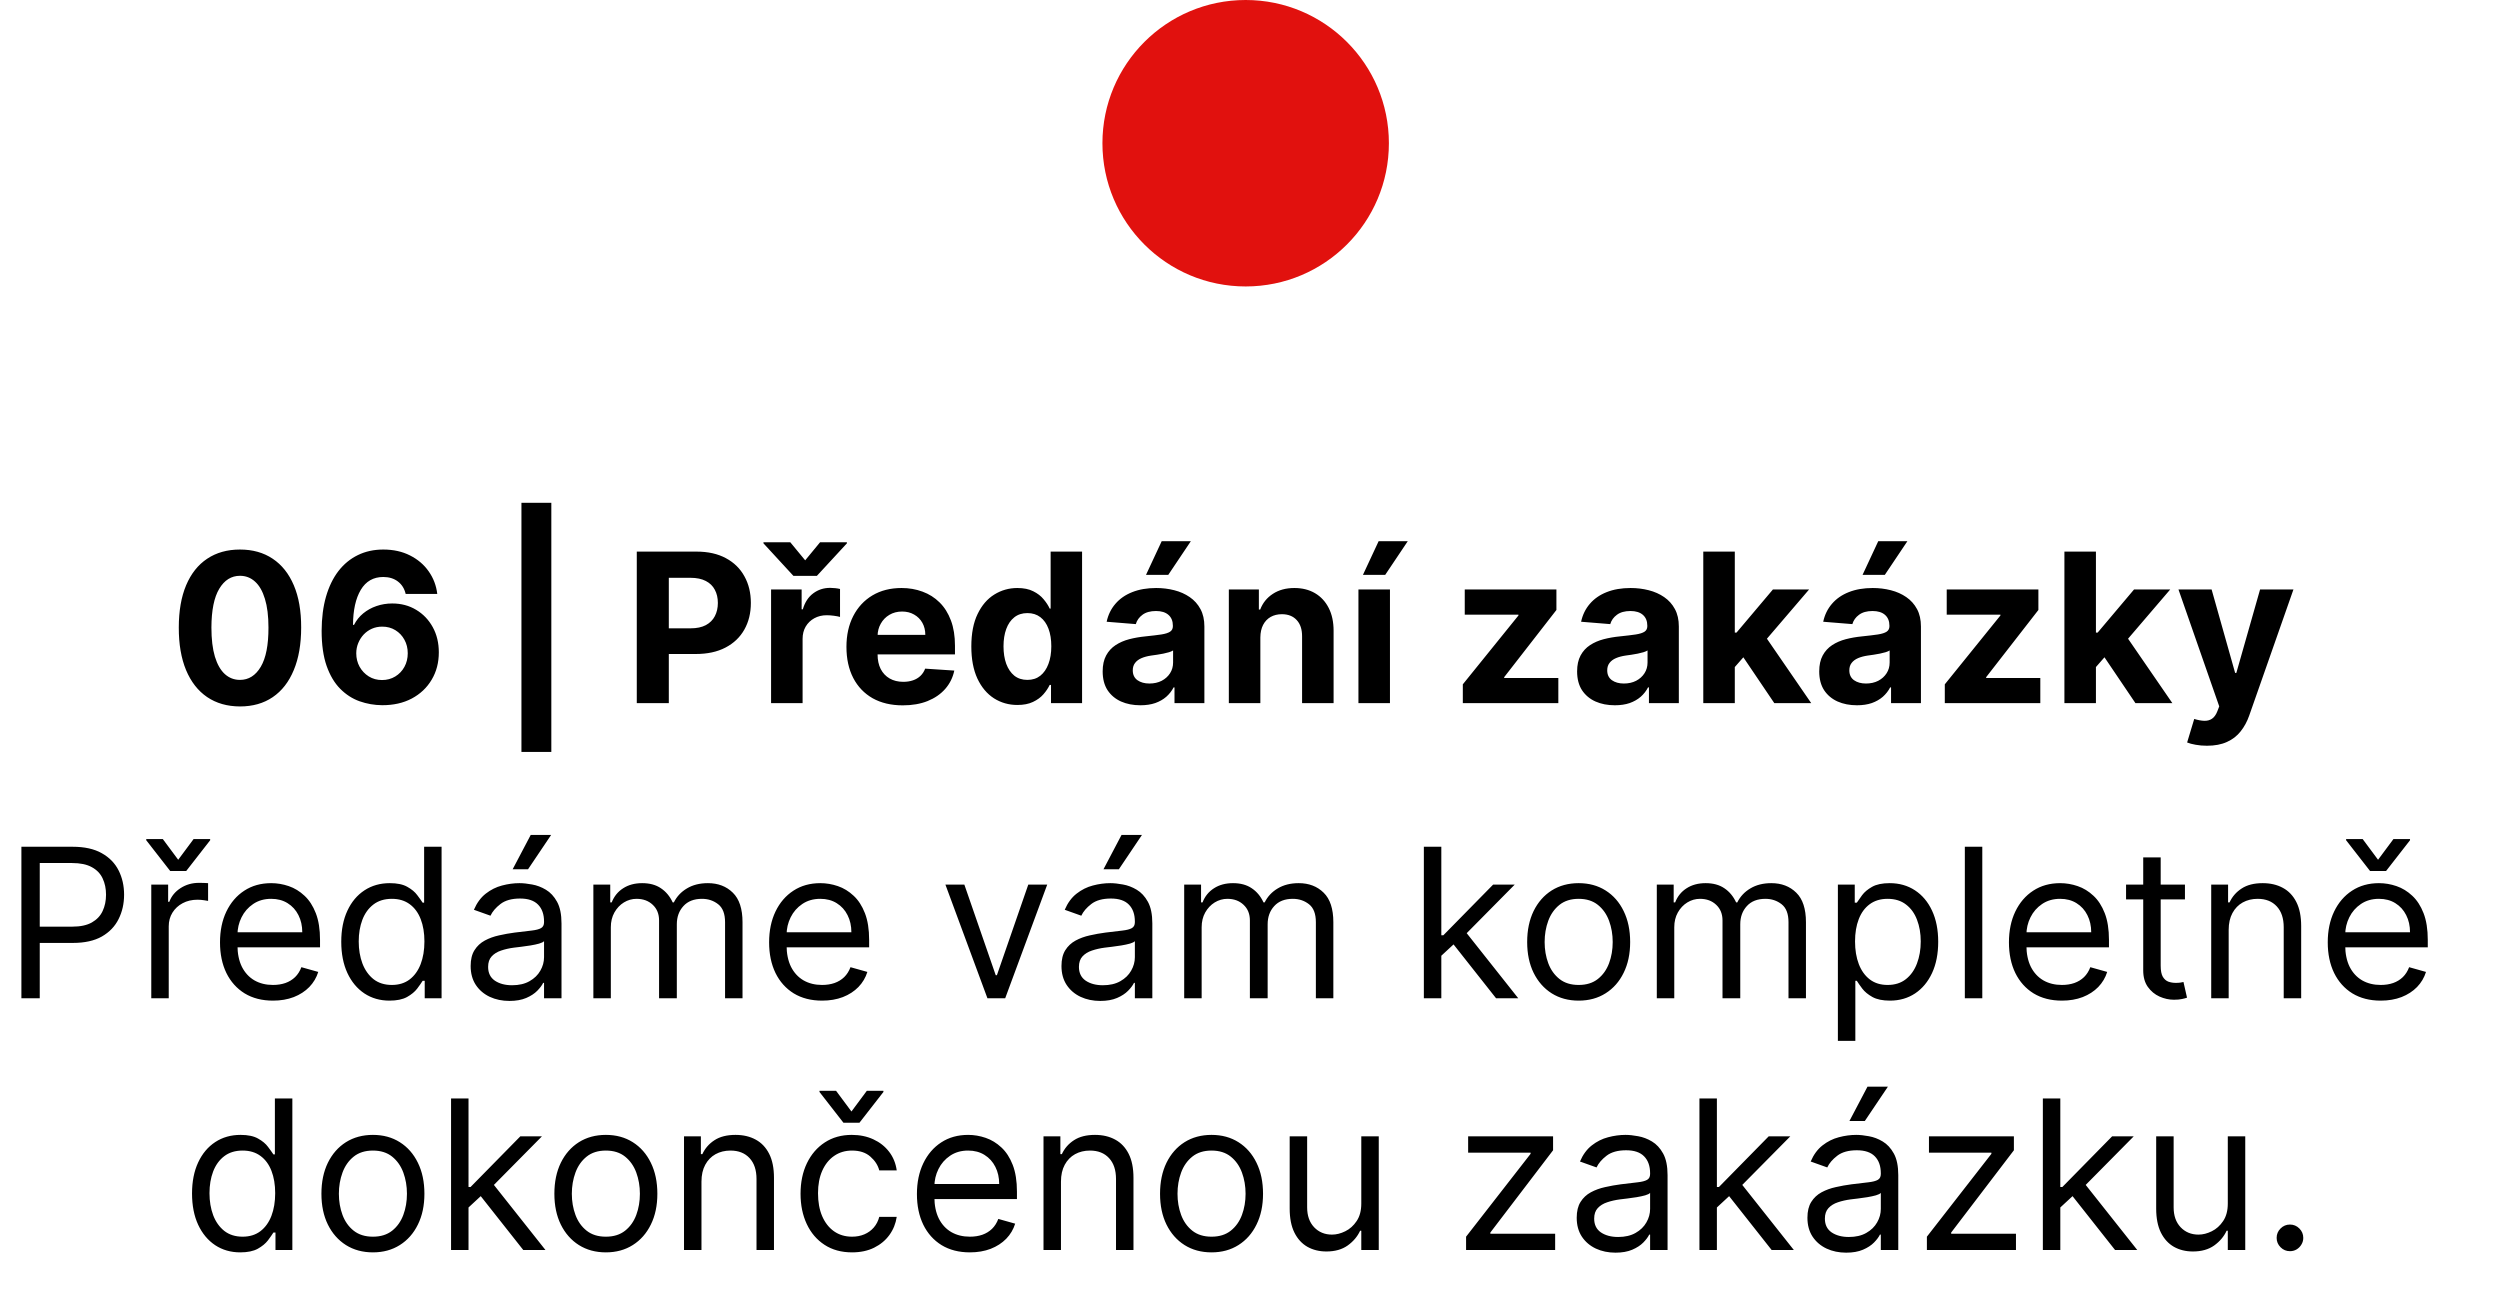
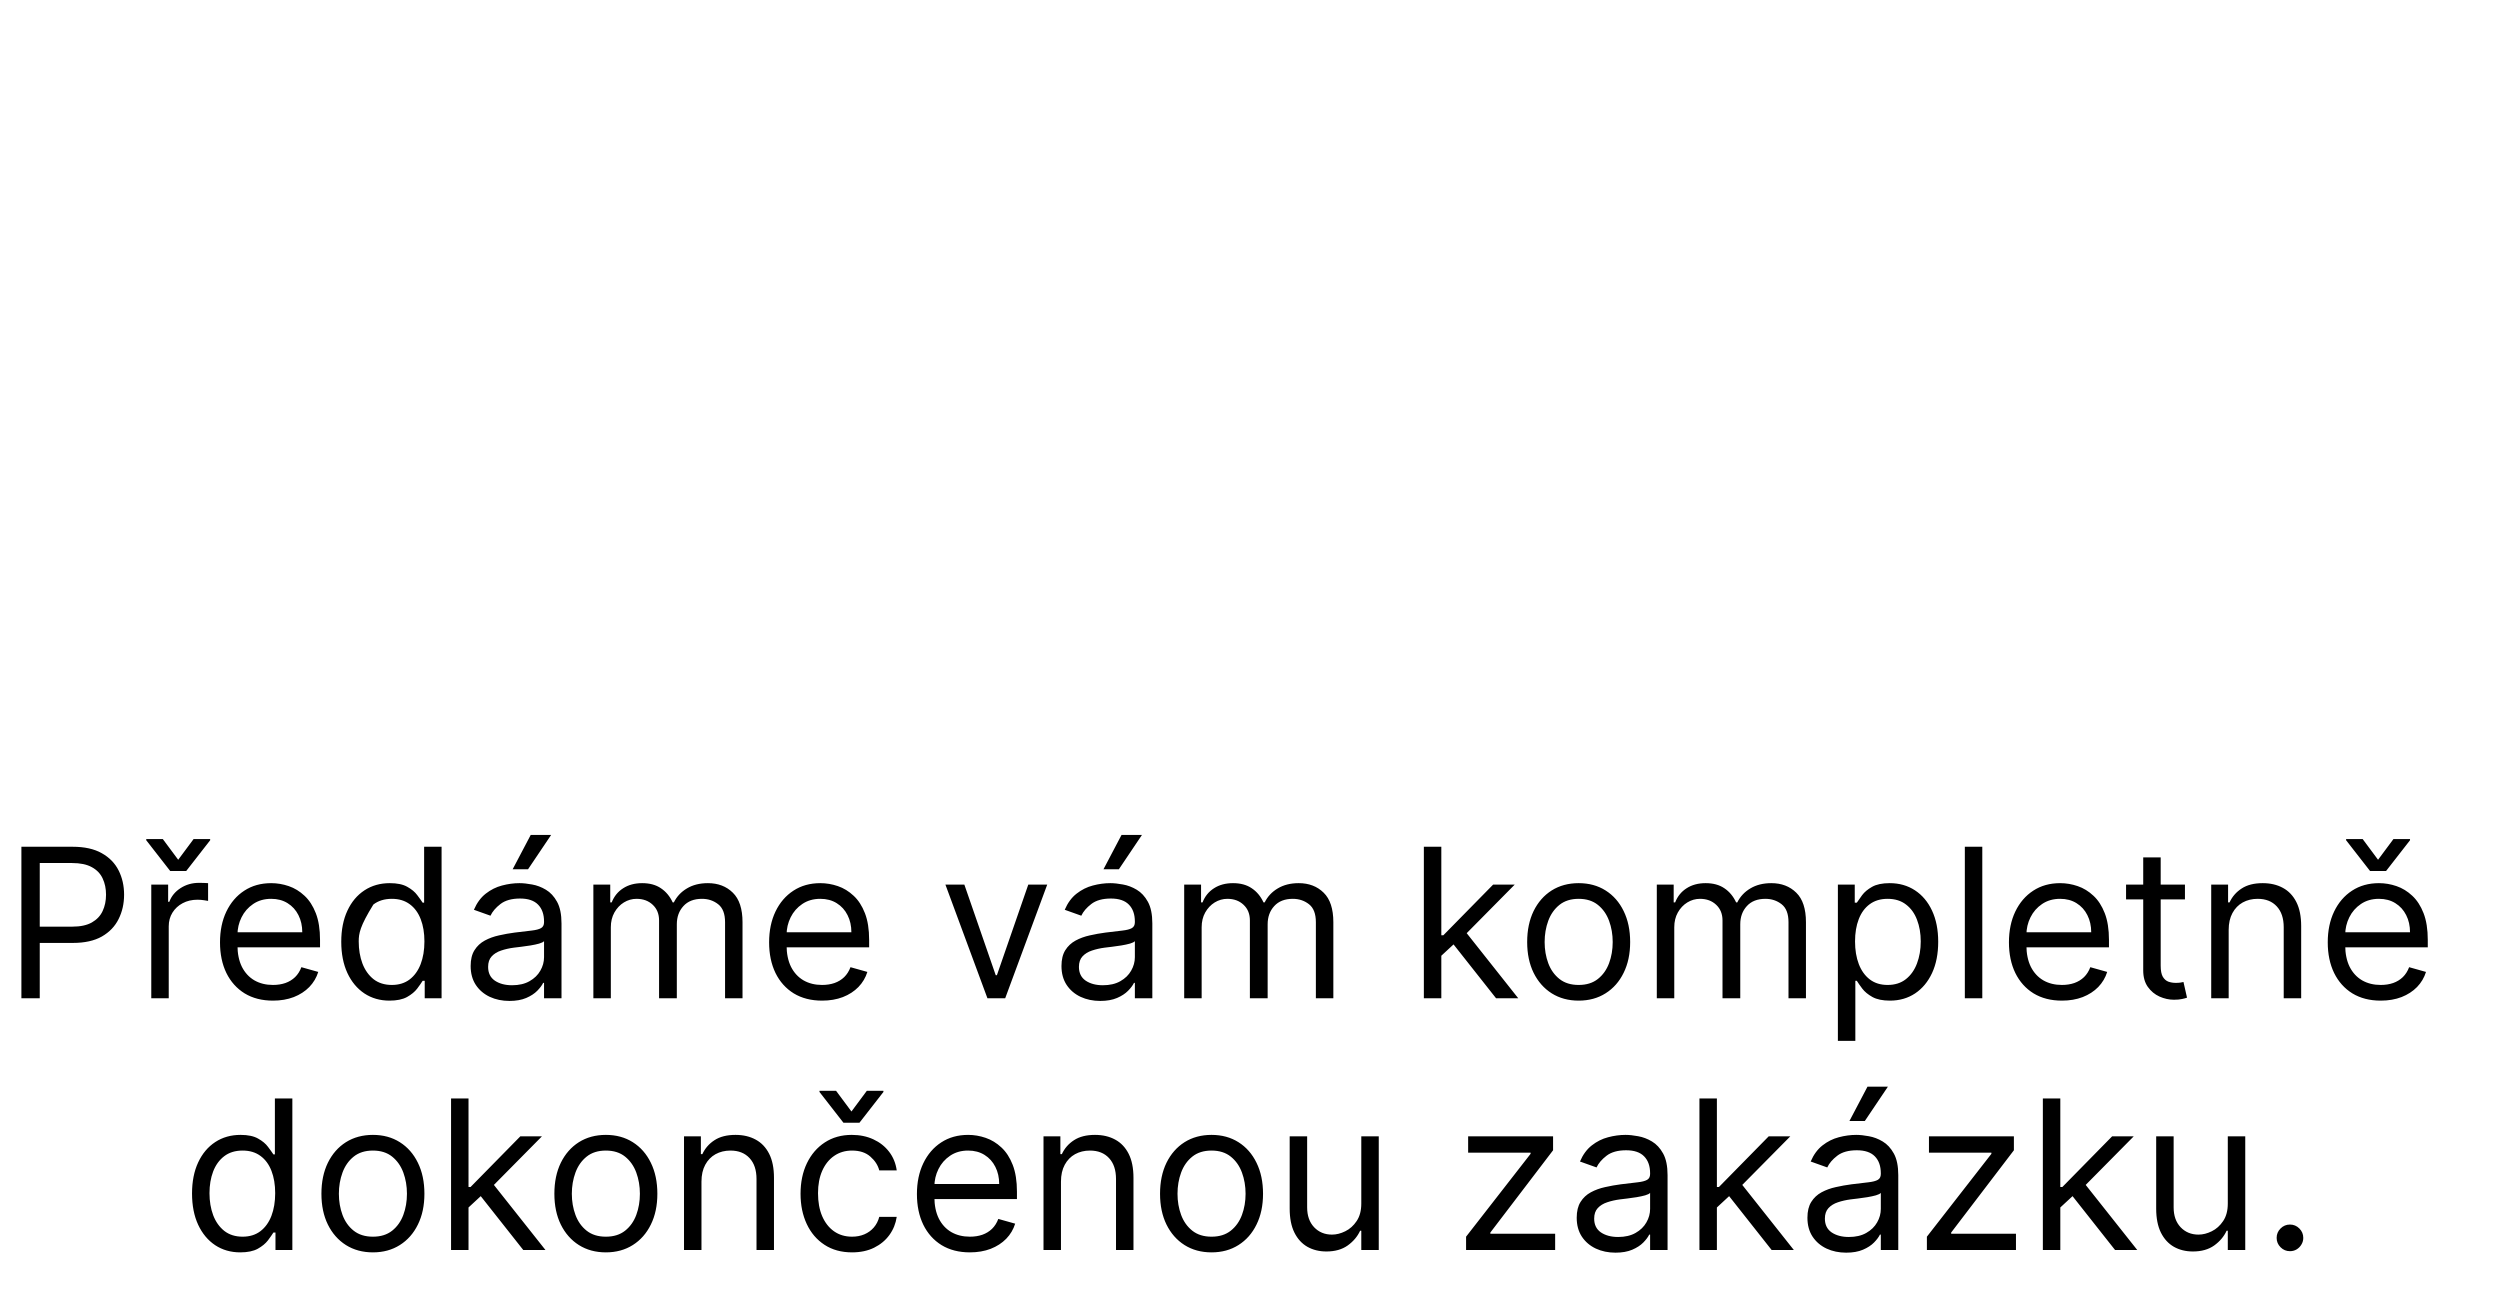
<svg xmlns="http://www.w3.org/2000/svg" width="288" height="150" viewBox="0 0 288 150" fill="none">
-   <path d="M2.465 115V97.546H8.363C9.732 97.546 10.852 97.793 11.721 98.287C12.596 98.776 13.244 99.438 13.664 100.273C14.085 101.108 14.295 102.04 14.295 103.068C14.295 104.097 14.085 105.031 13.664 105.872C13.249 106.713 12.607 107.384 11.738 107.884C10.869 108.378 9.755 108.625 8.397 108.625H4.17V106.75H8.329C9.266 106.75 10.019 106.588 10.587 106.264C11.155 105.94 11.568 105.503 11.823 104.952C12.085 104.395 12.215 103.767 12.215 103.068C12.215 102.369 12.085 101.744 11.823 101.193C11.568 100.642 11.153 100.21 10.579 99.898C10.005 99.579 9.244 99.421 8.295 99.421H4.579V115H2.465ZM17.427 115V101.909H19.37V103.886H19.506C19.745 103.239 20.177 102.713 20.802 102.31C21.427 101.906 22.131 101.705 22.916 101.705C23.063 101.705 23.248 101.707 23.47 101.713C23.691 101.719 23.859 101.727 23.972 101.739V103.784C23.904 103.767 23.748 103.741 23.504 103.707C23.265 103.668 23.012 103.648 22.745 103.648C22.109 103.648 21.541 103.781 21.041 104.048C20.546 104.31 20.154 104.673 19.864 105.139C19.58 105.599 19.438 106.125 19.438 106.716V115H17.427ZM18.756 96.659L20.529 99.046L22.302 96.659H24.211V96.796L21.45 100.341H19.609L16.847 96.796V96.659H18.756ZM31.447 115.273C30.185 115.273 29.097 114.994 28.183 114.438C27.273 113.875 26.572 113.091 26.077 112.085C25.589 111.074 25.345 109.898 25.345 108.557C25.345 107.216 25.589 106.034 26.077 105.011C26.572 103.983 27.259 103.182 28.14 102.608C29.026 102.028 30.06 101.739 31.242 101.739C31.924 101.739 32.597 101.852 33.262 102.08C33.927 102.307 34.532 102.676 35.077 103.188C35.623 103.693 36.057 104.364 36.381 105.199C36.705 106.034 36.867 107.062 36.867 108.284V109.136H26.776V107.398H34.822C34.822 106.659 34.674 106 34.379 105.42C34.089 104.841 33.674 104.384 33.134 104.048C32.6 103.713 31.97 103.545 31.242 103.545C30.441 103.545 29.748 103.744 29.163 104.142C28.583 104.534 28.137 105.045 27.825 105.676C27.512 106.307 27.356 106.983 27.356 107.705V108.864C27.356 109.852 27.526 110.69 27.867 111.378C28.214 112.06 28.694 112.58 29.308 112.938C29.921 113.29 30.634 113.466 31.447 113.466C31.975 113.466 32.452 113.392 32.879 113.244C33.31 113.091 33.682 112.864 33.995 112.562C34.307 112.256 34.549 111.875 34.719 111.42L36.663 111.966C36.458 112.625 36.114 113.205 35.631 113.705C35.148 114.199 34.552 114.585 33.842 114.864C33.131 115.136 32.333 115.273 31.447 115.273ZM44.87 115.273C43.779 115.273 42.816 114.997 41.981 114.446C41.146 113.889 40.492 113.105 40.021 112.094C39.549 111.077 39.313 109.875 39.313 108.489C39.313 107.114 39.549 105.92 40.021 104.909C40.492 103.898 41.148 103.116 41.989 102.565C42.83 102.014 43.802 101.739 44.904 101.739C45.756 101.739 46.43 101.881 46.924 102.165C47.424 102.443 47.805 102.761 48.066 103.119C48.333 103.472 48.541 103.761 48.688 103.989H48.859V97.546H50.87V115H48.927V112.989H48.688C48.541 113.227 48.33 113.528 48.057 113.892C47.785 114.25 47.396 114.571 46.89 114.855C46.384 115.134 45.711 115.273 44.87 115.273ZM45.143 113.466C45.95 113.466 46.631 113.256 47.188 112.835C47.745 112.409 48.168 111.821 48.458 111.071C48.748 110.315 48.893 109.443 48.893 108.455C48.893 107.477 48.751 106.622 48.467 105.889C48.182 105.151 47.762 104.577 47.205 104.168C46.648 103.753 45.961 103.545 45.143 103.545C44.291 103.545 43.58 103.764 43.012 104.202C42.45 104.634 42.026 105.222 41.742 105.966C41.464 106.705 41.325 107.534 41.325 108.455C41.325 109.386 41.467 110.233 41.751 110.994C42.041 111.75 42.467 112.352 43.029 112.801C43.597 113.244 44.302 113.466 45.143 113.466ZM58.685 115.307C57.856 115.307 57.103 115.151 56.427 114.838C55.751 114.52 55.214 114.062 54.816 113.466C54.418 112.864 54.219 112.136 54.219 111.284C54.219 110.534 54.367 109.926 54.663 109.46C54.958 108.989 55.353 108.619 55.847 108.352C56.342 108.085 56.887 107.886 57.484 107.756C58.086 107.619 58.691 107.511 59.299 107.432C60.094 107.33 60.739 107.253 61.234 107.202C61.734 107.145 62.097 107.051 62.325 106.92C62.557 106.79 62.674 106.562 62.674 106.239V106.17C62.674 105.33 62.444 104.676 61.984 104.21C61.529 103.744 60.839 103.511 59.913 103.511C58.952 103.511 58.2 103.722 57.654 104.142C57.109 104.562 56.725 105.011 56.504 105.489L54.594 104.807C54.935 104.011 55.39 103.392 55.958 102.949C56.532 102.5 57.157 102.187 57.833 102.011C58.515 101.83 59.185 101.739 59.844 101.739C60.265 101.739 60.748 101.79 61.293 101.892C61.844 101.989 62.376 102.19 62.887 102.497C63.404 102.804 63.833 103.267 64.174 103.886C64.515 104.506 64.685 105.335 64.685 106.375V115H62.674V113.227H62.572C62.435 113.511 62.208 113.815 61.89 114.139C61.572 114.463 61.148 114.739 60.62 114.966C60.092 115.193 59.447 115.307 58.685 115.307ZM58.992 113.5C59.788 113.5 60.458 113.344 61.004 113.031C61.555 112.719 61.969 112.315 62.248 111.821C62.532 111.327 62.674 110.807 62.674 110.261V108.42C62.589 108.523 62.401 108.616 62.111 108.702C61.827 108.781 61.498 108.852 61.123 108.915C60.754 108.972 60.393 109.023 60.041 109.068C59.694 109.108 59.413 109.142 59.197 109.17C58.674 109.239 58.185 109.349 57.731 109.503C57.282 109.651 56.918 109.875 56.64 110.176C56.367 110.472 56.231 110.875 56.231 111.386C56.231 112.085 56.489 112.614 57.006 112.972C57.529 113.324 58.191 113.5 58.992 113.5ZM59.06 100.136L61.14 96.182H63.492L60.833 100.136H59.06ZM68.356 115V101.909H70.3V103.955H70.47C70.743 103.256 71.183 102.713 71.791 102.327C72.399 101.935 73.129 101.739 73.981 101.739C74.845 101.739 75.564 101.935 76.138 102.327C76.717 102.713 77.169 103.256 77.493 103.955H77.629C77.965 103.278 78.467 102.741 79.138 102.344C79.808 101.94 80.612 101.739 81.55 101.739C82.72 101.739 83.678 102.105 84.422 102.838C85.166 103.565 85.538 104.699 85.538 106.239V115H83.527V106.239C83.527 105.273 83.263 104.582 82.734 104.168C82.206 103.753 81.584 103.545 80.868 103.545C79.947 103.545 79.234 103.824 78.729 104.381C78.223 104.932 77.97 105.631 77.97 106.477V115H75.925V106.034C75.925 105.29 75.683 104.69 75.2 104.236C74.717 103.776 74.095 103.545 73.334 103.545C72.811 103.545 72.322 103.685 71.868 103.963C71.419 104.241 71.055 104.628 70.777 105.122C70.504 105.611 70.368 106.176 70.368 106.818V115H68.356ZM94.704 115.273C93.443 115.273 92.355 114.994 91.44 114.438C90.531 113.875 89.829 113.091 89.335 112.085C88.847 111.074 88.602 109.898 88.602 108.557C88.602 107.216 88.847 106.034 89.335 105.011C89.829 103.983 90.517 103.182 91.398 102.608C92.284 102.028 93.318 101.739 94.5 101.739C95.182 101.739 95.855 101.852 96.52 102.08C97.185 102.307 97.79 102.676 98.335 103.188C98.881 103.693 99.315 104.364 99.639 105.199C99.963 106.034 100.125 107.062 100.125 108.284V109.136H90.034V107.398H98.079C98.079 106.659 97.932 106 97.636 105.42C97.347 104.841 96.932 104.384 96.392 104.048C95.858 103.713 95.227 103.545 94.5 103.545C93.699 103.545 93.006 103.744 92.421 104.142C91.841 104.534 91.395 105.045 91.082 105.676C90.77 106.307 90.614 106.983 90.614 107.705V108.864C90.614 109.852 90.784 110.69 91.125 111.378C91.472 112.06 91.952 112.58 92.565 112.938C93.179 113.29 93.892 113.466 94.704 113.466C95.233 113.466 95.71 113.392 96.136 113.244C96.568 113.091 96.94 112.864 97.253 112.562C97.565 112.256 97.807 111.875 97.977 111.42L99.921 111.966C99.716 112.625 99.372 113.205 98.889 113.705C98.406 114.199 97.81 114.585 97.099 114.864C96.389 115.136 95.591 115.273 94.704 115.273ZM120.639 101.909L115.798 115H113.753L108.912 101.909H111.094L114.707 112.341H114.844L118.457 101.909H120.639ZM126.748 115.307C125.918 115.307 125.165 115.151 124.489 114.838C123.813 114.52 123.276 114.062 122.879 113.466C122.481 112.864 122.282 112.136 122.282 111.284C122.282 110.534 122.43 109.926 122.725 109.46C123.021 108.989 123.415 108.619 123.91 108.352C124.404 108.085 124.95 107.886 125.546 107.756C126.148 107.619 126.754 107.511 127.362 107.432C128.157 107.33 128.802 107.253 129.296 107.202C129.796 107.145 130.16 107.051 130.387 106.92C130.62 106.79 130.737 106.562 130.737 106.239V106.17C130.737 105.33 130.506 104.676 130.046 104.21C129.592 103.744 128.901 103.511 127.975 103.511C127.015 103.511 126.262 103.722 125.717 104.142C125.171 104.562 124.788 105.011 124.566 105.489L122.657 104.807C122.998 104.011 123.452 103.392 124.021 102.949C124.594 102.5 125.219 102.187 125.896 102.011C126.577 101.83 127.248 101.739 127.907 101.739C128.327 101.739 128.81 101.79 129.356 101.892C129.907 101.989 130.438 102.19 130.95 102.497C131.467 102.804 131.896 103.267 132.237 103.886C132.577 104.506 132.748 105.335 132.748 106.375V115H130.737V113.227H130.634C130.498 113.511 130.271 113.815 129.952 114.139C129.634 114.463 129.211 114.739 128.683 114.966C128.154 115.193 127.509 115.307 126.748 115.307ZM127.055 113.5C127.85 113.5 128.521 113.344 129.066 113.031C129.617 112.719 130.032 112.315 130.31 111.821C130.594 111.327 130.737 110.807 130.737 110.261V108.42C130.651 108.523 130.464 108.616 130.174 108.702C129.89 108.781 129.56 108.852 129.185 108.915C128.816 108.972 128.455 109.023 128.103 109.068C127.756 109.108 127.475 109.142 127.259 109.17C126.737 109.239 126.248 109.349 125.793 109.503C125.344 109.651 124.981 109.875 124.702 110.176C124.43 110.472 124.293 110.875 124.293 111.386C124.293 112.085 124.552 112.614 125.069 112.972C125.592 113.324 126.254 113.5 127.055 113.5ZM127.123 100.136L129.202 96.182H131.555L128.896 100.136H127.123ZM136.419 115V101.909H138.362V103.955H138.533C138.805 103.256 139.246 102.713 139.854 102.327C140.462 101.935 141.192 101.739 142.044 101.739C142.908 101.739 143.626 101.935 144.2 102.327C144.78 102.713 145.232 103.256 145.555 103.955H145.692C146.027 103.278 146.53 102.741 147.2 102.344C147.871 101.94 148.675 101.739 149.612 101.739C150.783 101.739 151.74 102.105 152.484 102.838C153.229 103.565 153.601 104.699 153.601 106.239V115H151.589V106.239C151.589 105.273 151.325 104.582 150.797 104.168C150.268 103.753 149.646 103.545 148.93 103.545C148.01 103.545 147.297 103.824 146.791 104.381C146.286 104.932 146.033 105.631 146.033 106.477V115H143.987V106.034C143.987 105.29 143.746 104.69 143.263 104.236C142.78 103.776 142.158 103.545 141.396 103.545C140.874 103.545 140.385 103.685 139.93 103.963C139.482 104.241 139.118 104.628 138.839 105.122C138.567 105.611 138.43 106.176 138.43 106.818V115H136.419ZM165.903 110.227L165.869 107.739H166.278L172.006 101.909H174.494L168.392 108.08H168.222L165.903 110.227ZM164.028 115V97.546H166.04V115H164.028ZM172.347 115L167.233 108.523L168.665 107.125L174.903 115H172.347ZM181.862 115.273C180.68 115.273 179.643 114.991 178.751 114.429C177.865 113.866 177.172 113.08 176.672 112.068C176.178 111.057 175.93 109.875 175.93 108.523C175.93 107.159 176.178 105.969 176.672 104.952C177.172 103.935 177.865 103.145 178.751 102.582C179.643 102.02 180.68 101.739 181.862 101.739C183.044 101.739 184.078 102.02 184.964 102.582C185.857 103.145 186.55 103.935 187.044 104.952C187.544 105.969 187.794 107.159 187.794 108.523C187.794 109.875 187.544 111.057 187.044 112.068C186.55 113.08 185.857 113.866 184.964 114.429C184.078 114.991 183.044 115.273 181.862 115.273ZM181.862 113.466C182.76 113.466 183.499 113.236 184.078 112.776C184.658 112.315 185.087 111.71 185.365 110.96C185.643 110.21 185.783 109.398 185.783 108.523C185.783 107.648 185.643 106.832 185.365 106.077C185.087 105.321 184.658 104.71 184.078 104.244C183.499 103.778 182.76 103.545 181.862 103.545C180.964 103.545 180.226 103.778 179.646 104.244C179.067 104.71 178.638 105.321 178.359 106.077C178.081 106.832 177.942 107.648 177.942 108.523C177.942 109.398 178.081 110.21 178.359 110.96C178.638 111.71 179.067 112.315 179.646 112.776C180.226 113.236 180.964 113.466 181.862 113.466ZM190.864 115V101.909H192.808V103.955H192.978C193.251 103.256 193.691 102.713 194.299 102.327C194.907 101.935 195.637 101.739 196.489 101.739C197.353 101.739 198.072 101.935 198.646 102.327C199.225 102.713 199.677 103.256 200.001 103.955H200.137C200.472 103.278 200.975 102.741 201.646 102.344C202.316 101.94 203.12 101.739 204.058 101.739C205.228 101.739 206.185 102.105 206.93 102.838C207.674 103.565 208.046 104.699 208.046 106.239V115H206.035V106.239C206.035 105.273 205.771 104.582 205.242 104.168C204.714 103.753 204.092 103.545 203.376 103.545C202.455 103.545 201.742 103.824 201.237 104.381C200.731 104.932 200.478 105.631 200.478 106.477V115H198.433V106.034C198.433 105.29 198.191 104.69 197.708 104.236C197.225 103.776 196.603 103.545 195.842 103.545C195.319 103.545 194.83 103.685 194.376 103.963C193.927 104.241 193.563 104.628 193.285 105.122C193.012 105.611 192.876 106.176 192.876 106.818V115H190.864ZM211.724 119.909V101.909H213.667V103.989H213.906C214.053 103.761 214.258 103.472 214.519 103.119C214.786 102.761 215.167 102.443 215.661 102.165C216.161 101.881 216.837 101.739 217.69 101.739C218.792 101.739 219.763 102.014 220.604 102.565C221.445 103.116 222.102 103.898 222.573 104.909C223.045 105.92 223.281 107.114 223.281 108.489C223.281 109.875 223.045 111.077 222.573 112.094C222.102 113.105 221.448 113.889 220.613 114.446C219.778 114.997 218.815 115.273 217.724 115.273C216.883 115.273 216.21 115.134 215.704 114.855C215.198 114.571 214.809 114.25 214.536 113.892C214.263 113.528 214.053 113.227 213.906 112.989H213.735V119.909H211.724ZM213.701 108.455C213.701 109.443 213.846 110.315 214.136 111.071C214.425 111.821 214.849 112.409 215.406 112.835C215.962 113.256 216.644 113.466 217.451 113.466C218.292 113.466 218.994 113.244 219.556 112.801C220.124 112.352 220.55 111.75 220.835 110.994C221.124 110.233 221.269 109.386 221.269 108.455C221.269 107.534 221.127 106.705 220.843 105.966C220.565 105.222 220.141 104.634 219.573 104.202C219.011 103.764 218.303 103.545 217.451 103.545C216.633 103.545 215.945 103.753 215.388 104.168C214.832 104.577 214.411 105.151 214.127 105.889C213.843 106.622 213.701 107.477 213.701 108.455ZM228.36 97.546V115H226.349V97.546H228.36ZM237.533 115.273C236.271 115.273 235.183 114.994 234.268 114.438C233.359 113.875 232.658 113.091 232.163 112.085C231.675 111.074 231.43 109.898 231.43 108.557C231.43 107.216 231.675 106.034 232.163 105.011C232.658 103.983 233.345 103.182 234.226 102.608C235.112 102.028 236.146 101.739 237.328 101.739C238.01 101.739 238.683 101.852 239.348 102.08C240.013 102.307 240.618 102.676 241.163 103.188C241.709 103.693 242.143 104.364 242.467 105.199C242.791 106.034 242.953 107.062 242.953 108.284V109.136H232.862V107.398H240.908C240.908 106.659 240.76 106 240.464 105.42C240.175 104.841 239.76 104.384 239.22 104.048C238.686 103.713 238.055 103.545 237.328 103.545C236.527 103.545 235.834 103.744 235.249 104.142C234.669 104.534 234.223 105.045 233.911 105.676C233.598 106.307 233.442 106.983 233.442 107.705V108.864C233.442 109.852 233.612 110.69 233.953 111.378C234.3 112.06 234.78 112.58 235.393 112.938C236.007 113.29 236.72 113.466 237.533 113.466C238.061 113.466 238.538 113.392 238.964 113.244C239.396 113.091 239.768 112.864 240.081 112.562C240.393 112.256 240.635 111.875 240.805 111.42L242.749 111.966C242.544 112.625 242.2 113.205 241.717 113.705C241.234 114.199 240.638 114.585 239.928 114.864C239.217 115.136 238.419 115.273 237.533 115.273ZM251.706 101.909V103.614H244.922V101.909H251.706ZM246.899 98.773H248.911V111.25C248.911 111.818 248.993 112.244 249.158 112.528C249.328 112.807 249.544 112.994 249.805 113.091C250.072 113.182 250.354 113.227 250.649 113.227C250.871 113.227 251.053 113.216 251.195 113.193C251.337 113.165 251.45 113.142 251.536 113.125L251.945 114.932C251.808 114.983 251.618 115.034 251.374 115.085C251.129 115.142 250.82 115.17 250.445 115.17C249.876 115.17 249.32 115.048 248.774 114.804C248.234 114.56 247.786 114.188 247.428 113.688C247.075 113.188 246.899 112.557 246.899 111.795V98.773ZM256.743 107.125V115H254.732V101.909H256.675V103.955H256.845C257.152 103.29 257.618 102.756 258.243 102.352C258.868 101.943 259.675 101.739 260.663 101.739C261.55 101.739 262.325 101.92 262.99 102.284C263.655 102.642 264.172 103.188 264.541 103.92C264.911 104.648 265.095 105.568 265.095 106.682V115H263.084V106.818C263.084 105.79 262.817 104.989 262.283 104.415C261.749 103.835 261.016 103.545 260.084 103.545C259.442 103.545 258.868 103.685 258.362 103.963C257.862 104.241 257.467 104.648 257.178 105.182C256.888 105.716 256.743 106.364 256.743 107.125ZM274.259 115.273C272.998 115.273 271.91 114.994 270.995 114.438C270.086 113.875 269.384 113.091 268.89 112.085C268.401 111.074 268.157 109.898 268.157 108.557C268.157 107.216 268.401 106.034 268.89 105.011C269.384 103.983 270.072 103.182 270.952 102.608C271.839 102.028 272.873 101.739 274.055 101.739C274.737 101.739 275.41 101.852 276.075 102.08C276.739 102.307 277.344 102.676 277.89 103.188C278.435 103.693 278.87 104.364 279.194 105.199C279.518 106.034 279.68 107.062 279.68 108.284V109.136H269.589V107.398H277.634C277.634 106.659 277.487 106 277.191 105.42C276.901 104.841 276.487 104.384 275.947 104.048C275.413 103.713 274.782 103.545 274.055 103.545C273.254 103.545 272.56 103.744 271.975 104.142C271.396 104.534 270.95 105.045 270.637 105.676C270.325 106.307 270.168 106.983 270.168 107.705V108.864C270.168 109.852 270.339 110.69 270.68 111.378C271.026 112.06 271.506 112.58 272.12 112.938C272.734 113.29 273.447 113.466 274.259 113.466C274.788 113.466 275.265 113.392 275.691 113.244C276.123 113.091 276.495 112.864 276.808 112.562C277.12 112.256 277.362 111.875 277.532 111.42L279.475 111.966C279.271 112.625 278.927 113.205 278.444 113.705C277.961 114.199 277.364 114.585 276.654 114.864C275.944 115.136 275.146 115.273 274.259 115.273ZM272.18 96.659L273.952 99.046L275.725 96.659H277.634V96.796L274.873 100.341H273.032L270.271 96.796V96.659H272.18ZM27.679 144.273C26.588 144.273 25.625 143.997 24.789 143.446C23.954 142.889 23.301 142.105 22.829 141.094C22.358 140.077 22.122 138.875 22.122 137.489C22.122 136.114 22.358 134.92 22.829 133.909C23.301 132.898 23.957 132.116 24.798 131.565C25.639 131.014 26.61 130.739 27.713 130.739C28.565 130.739 29.238 130.881 29.733 131.165C30.233 131.443 30.613 131.761 30.875 132.119C31.142 132.472 31.349 132.761 31.497 132.989H31.667V126.545H33.679V144H31.735V141.989H31.497C31.349 142.227 31.139 142.528 30.866 142.892C30.593 143.25 30.204 143.571 29.698 143.855C29.193 144.134 28.52 144.273 27.679 144.273ZM27.951 142.466C28.758 142.466 29.44 142.256 29.997 141.835C30.554 141.409 30.977 140.821 31.267 140.071C31.556 139.315 31.701 138.443 31.701 137.455C31.701 136.477 31.559 135.622 31.275 134.889C30.991 134.151 30.571 133.577 30.014 133.168C29.457 132.753 28.77 132.545 27.951 132.545C27.099 132.545 26.389 132.764 25.821 133.202C25.258 133.634 24.835 134.222 24.551 134.966C24.272 135.705 24.133 136.534 24.133 137.455C24.133 138.386 24.275 139.233 24.559 139.994C24.849 140.75 25.275 141.352 25.838 141.801C26.406 142.244 27.11 142.466 27.951 142.466ZM42.96 144.273C41.778 144.273 40.741 143.991 39.849 143.429C38.963 142.866 38.27 142.08 37.77 141.068C37.275 140.057 37.028 138.875 37.028 137.523C37.028 136.159 37.275 134.969 37.77 133.952C38.27 132.935 38.963 132.145 39.849 131.582C40.741 131.02 41.778 130.739 42.96 130.739C44.142 130.739 45.176 131.02 46.062 131.582C46.954 132.145 47.647 132.935 48.142 133.952C48.642 134.969 48.892 136.159 48.892 137.523C48.892 138.875 48.642 140.057 48.142 141.068C47.647 142.08 46.954 142.866 46.062 143.429C45.176 143.991 44.142 144.273 42.96 144.273ZM42.96 142.466C43.858 142.466 44.596 142.236 45.176 141.776C45.755 141.315 46.184 140.71 46.463 139.96C46.741 139.21 46.88 138.398 46.88 137.523C46.88 136.648 46.741 135.832 46.463 135.077C46.184 134.321 45.755 133.71 45.176 133.244C44.596 132.778 43.858 132.545 42.96 132.545C42.062 132.545 41.324 132.778 40.744 133.244C40.164 133.71 39.735 134.321 39.457 135.077C39.179 135.832 39.039 136.648 39.039 137.523C39.039 138.398 39.179 139.21 39.457 139.96C39.735 140.71 40.164 141.315 40.744 141.776C41.324 142.236 42.062 142.466 42.96 142.466ZM53.837 139.227L53.803 136.739H54.212L59.939 130.909H62.428L56.326 137.08H56.155L53.837 139.227ZM51.962 144V126.545H53.973V144H51.962ZM60.28 144L55.166 137.523L56.598 136.125L62.837 144H60.28ZM69.796 144.273C68.614 144.273 67.577 143.991 66.685 143.429C65.799 142.866 65.106 142.08 64.606 141.068C64.111 140.057 63.864 138.875 63.864 137.523C63.864 136.159 64.111 134.969 64.606 133.952C65.106 132.935 65.799 132.145 66.685 131.582C67.577 131.02 68.614 130.739 69.796 130.739C70.978 130.739 72.012 131.02 72.898 131.582C73.79 132.145 74.483 132.935 74.978 133.952C75.478 134.969 75.728 136.159 75.728 137.523C75.728 138.875 75.478 140.057 74.978 141.068C74.483 142.08 73.79 142.866 72.898 143.429C72.012 143.991 70.978 144.273 69.796 144.273ZM69.796 142.466C70.694 142.466 71.432 142.236 72.012 141.776C72.591 141.315 73.02 140.71 73.299 139.96C73.577 139.21 73.716 138.398 73.716 137.523C73.716 136.648 73.577 135.832 73.299 135.077C73.02 134.321 72.591 133.71 72.012 133.244C71.432 132.778 70.694 132.545 69.796 132.545C68.898 132.545 68.159 132.778 67.58 133.244C67 133.71 66.571 134.321 66.293 135.077C66.015 135.832 65.875 136.648 65.875 137.523C65.875 138.398 66.015 139.21 66.293 139.96C66.571 140.71 67 141.315 67.58 141.776C68.159 142.236 68.898 142.466 69.796 142.466ZM80.809 136.125V144H78.798V130.909H80.741V132.955H80.912C81.218 132.29 81.684 131.756 82.309 131.352C82.934 130.943 83.741 130.739 84.73 130.739C85.616 130.739 86.392 130.92 87.056 131.284C87.721 131.642 88.238 132.188 88.608 132.92C88.977 133.648 89.162 134.568 89.162 135.682V144H87.15V135.818C87.15 134.79 86.883 133.989 86.349 133.415C85.815 132.835 85.082 132.545 84.15 132.545C83.508 132.545 82.934 132.685 82.429 132.963C81.929 133.241 81.534 133.648 81.244 134.182C80.954 134.716 80.809 135.364 80.809 136.125ZM98.155 144.273C96.928 144.273 95.871 143.983 94.985 143.403C94.098 142.824 93.416 142.026 92.939 141.009C92.462 139.991 92.223 138.83 92.223 137.523C92.223 136.193 92.468 135.02 92.956 134.003C93.451 132.98 94.138 132.182 95.019 131.608C95.905 131.028 96.939 130.739 98.121 130.739C99.041 130.739 99.871 130.909 100.61 131.25C101.348 131.591 101.953 132.068 102.425 132.682C102.897 133.295 103.189 134.011 103.303 134.83H101.292C101.138 134.233 100.797 133.705 100.269 133.244C99.746 132.778 99.041 132.545 98.155 132.545C97.371 132.545 96.684 132.75 96.093 133.159C95.507 133.562 95.05 134.134 94.721 134.872C94.397 135.605 94.235 136.466 94.235 137.455C94.235 138.466 94.394 139.347 94.712 140.097C95.036 140.847 95.49 141.429 96.076 141.844C96.666 142.259 97.36 142.466 98.155 142.466C98.678 142.466 99.152 142.375 99.579 142.193C100.005 142.011 100.365 141.75 100.661 141.409C100.956 141.068 101.167 140.659 101.292 140.182H103.303C103.189 140.955 102.908 141.651 102.459 142.27C102.016 142.884 101.428 143.372 100.695 143.736C99.968 144.094 99.121 144.273 98.155 144.273ZM96.314 125.659L98.087 128.045L99.86 125.659H101.769V125.795L99.007 129.341H97.166L94.405 125.795V125.659H96.314ZM111.732 144.273C110.471 144.273 109.382 143.994 108.468 143.438C107.559 142.875 106.857 142.091 106.363 141.085C105.874 140.074 105.63 138.898 105.63 137.557C105.63 136.216 105.874 135.034 106.363 134.011C106.857 132.983 107.544 132.182 108.425 131.608C109.311 131.028 110.346 130.739 111.527 130.739C112.209 130.739 112.882 130.852 113.547 131.08C114.212 131.307 114.817 131.676 115.363 132.188C115.908 132.693 116.343 133.364 116.667 134.199C116.99 135.034 117.152 136.062 117.152 137.284V138.136H107.061V136.398H115.107C115.107 135.659 114.959 135 114.664 134.42C114.374 133.841 113.959 133.384 113.419 133.048C112.885 132.713 112.255 132.545 111.527 132.545C110.726 132.545 110.033 132.744 109.448 133.142C108.868 133.534 108.422 134.045 108.11 134.676C107.797 135.307 107.641 135.983 107.641 136.705V137.864C107.641 138.852 107.811 139.69 108.152 140.378C108.499 141.06 108.979 141.58 109.593 141.938C110.206 142.29 110.919 142.466 111.732 142.466C112.26 142.466 112.738 142.392 113.164 142.244C113.596 142.091 113.968 141.864 114.28 141.562C114.593 141.256 114.834 140.875 115.005 140.42L116.948 140.966C116.743 141.625 116.4 142.205 115.917 142.705C115.434 143.199 114.837 143.585 114.127 143.864C113.417 144.136 112.618 144.273 111.732 144.273ZM122.223 136.125V144H120.212V130.909H122.155V132.955H122.326C122.632 132.29 123.098 131.756 123.723 131.352C124.348 130.943 125.155 130.739 126.144 130.739C127.03 130.739 127.806 130.92 128.471 131.284C129.135 131.642 129.652 132.188 130.022 132.92C130.391 133.648 130.576 134.568 130.576 135.682V144H128.564V135.818C128.564 134.79 128.297 133.989 127.763 133.415C127.229 132.835 126.496 132.545 125.564 132.545C124.922 132.545 124.348 132.685 123.843 132.963C123.343 133.241 122.948 133.648 122.658 134.182C122.368 134.716 122.223 135.364 122.223 136.125ZM139.569 144.273C138.387 144.273 137.35 143.991 136.458 143.429C135.572 142.866 134.879 142.08 134.379 141.068C133.885 140.057 133.637 138.875 133.637 137.523C133.637 136.159 133.885 134.969 134.379 133.952C134.879 132.935 135.572 132.145 136.458 131.582C137.35 131.02 138.387 130.739 139.569 130.739C140.751 130.739 141.785 131.02 142.672 131.582C143.564 132.145 144.257 132.935 144.751 133.952C145.251 134.969 145.501 136.159 145.501 137.523C145.501 138.875 145.251 140.057 144.751 141.068C144.257 142.08 143.564 142.866 142.672 143.429C141.785 143.991 140.751 144.273 139.569 144.273ZM139.569 142.466C140.467 142.466 141.206 142.236 141.785 141.776C142.365 141.315 142.794 140.71 143.072 139.96C143.35 139.21 143.49 138.398 143.49 137.523C143.49 136.648 143.35 135.832 143.072 135.077C142.794 134.321 142.365 133.71 141.785 133.244C141.206 132.778 140.467 132.545 139.569 132.545C138.672 132.545 137.933 132.778 137.353 133.244C136.774 133.71 136.345 134.321 136.066 135.077C135.788 135.832 135.649 136.648 135.649 137.523C135.649 138.398 135.788 139.21 136.066 139.96C136.345 140.71 136.774 141.315 137.353 141.776C137.933 142.236 138.672 142.466 139.569 142.466ZM156.821 138.648V130.909H158.833V144H156.821V141.784H156.685C156.378 142.449 155.901 143.014 155.253 143.48C154.605 143.94 153.787 144.17 152.799 144.17C151.98 144.17 151.253 143.991 150.617 143.634C149.98 143.27 149.48 142.724 149.117 141.997C148.753 141.264 148.571 140.341 148.571 139.227V130.909H150.583V139.091C150.583 140.045 150.85 140.807 151.384 141.375C151.924 141.943 152.611 142.227 153.446 142.227C153.946 142.227 154.455 142.099 154.972 141.844C155.495 141.588 155.932 141.196 156.284 140.668C156.642 140.139 156.821 139.466 156.821 138.648ZM168.892 144V142.466L176.324 132.92V132.784H169.13V130.909H178.914V132.511L171.687 141.989V142.125H179.153V144H168.892ZM186.103 144.307C185.274 144.307 184.521 144.151 183.845 143.838C183.169 143.52 182.632 143.062 182.234 142.466C181.836 141.864 181.637 141.136 181.637 140.284C181.637 139.534 181.785 138.926 182.081 138.46C182.376 137.989 182.771 137.619 183.265 137.352C183.76 137.085 184.305 136.886 184.902 136.756C185.504 136.619 186.109 136.511 186.717 136.432C187.512 136.33 188.157 136.253 188.652 136.202C189.152 136.145 189.515 136.051 189.743 135.92C189.975 135.79 190.092 135.562 190.092 135.239V135.17C190.092 134.33 189.862 133.676 189.402 133.21C188.947 132.744 188.257 132.511 187.331 132.511C186.37 132.511 185.618 132.722 185.072 133.142C184.527 133.562 184.143 134.011 183.922 134.489L182.012 133.807C182.353 133.011 182.808 132.392 183.376 131.949C183.95 131.5 184.575 131.187 185.251 131.011C185.933 130.83 186.603 130.739 187.262 130.739C187.683 130.739 188.166 130.79 188.711 130.892C189.262 130.989 189.794 131.19 190.305 131.497C190.822 131.804 191.251 132.267 191.592 132.886C191.933 133.506 192.103 134.335 192.103 135.375V144H190.092V142.227H189.99C189.853 142.511 189.626 142.815 189.308 143.139C188.99 143.463 188.566 143.739 188.038 143.966C187.51 144.193 186.865 144.307 186.103 144.307ZM186.41 142.5C187.206 142.5 187.876 142.344 188.422 142.031C188.973 141.719 189.387 141.315 189.666 140.821C189.95 140.327 190.092 139.807 190.092 139.261V137.42C190.007 137.523 189.819 137.616 189.529 137.702C189.245 137.781 188.916 137.852 188.541 137.915C188.172 137.972 187.811 138.023 187.458 138.068C187.112 138.108 186.831 138.142 186.615 138.17C186.092 138.239 185.603 138.349 185.149 138.503C184.7 138.651 184.336 138.875 184.058 139.176C183.785 139.472 183.649 139.875 183.649 140.386C183.649 141.085 183.907 141.614 184.424 141.972C184.947 142.324 185.609 142.5 186.41 142.5ZM197.65 139.227L197.615 136.739H198.025L203.752 130.909H206.24L200.138 137.08H199.968L197.65 139.227ZM195.775 144V126.545H197.786V144H195.775ZM204.093 144L198.979 137.523L200.411 136.125L206.65 144H204.093ZM212.681 144.307C211.852 144.307 211.099 144.151 210.423 143.838C209.747 143.52 209.21 143.062 208.812 142.466C208.414 141.864 208.216 141.136 208.216 140.284C208.216 139.534 208.363 138.926 208.659 138.46C208.954 137.989 209.349 137.619 209.843 137.352C210.338 137.085 210.883 136.886 211.48 136.756C212.082 136.619 212.687 136.511 213.295 136.432C214.091 136.33 214.735 136.253 215.23 136.202C215.73 136.145 216.093 136.051 216.321 135.92C216.554 135.79 216.67 135.562 216.67 135.239V135.17C216.67 134.33 216.44 133.676 215.98 133.21C215.525 132.744 214.835 132.511 213.909 132.511C212.949 132.511 212.196 132.722 211.65 133.142C211.105 133.562 210.721 134.011 210.5 134.489L208.591 133.807C208.931 133.011 209.386 132.392 209.954 131.949C210.528 131.5 211.153 131.187 211.829 131.011C212.511 130.83 213.181 130.739 213.841 130.739C214.261 130.739 214.744 130.79 215.289 130.892C215.841 130.989 216.372 131.19 216.883 131.497C217.4 131.804 217.829 132.267 218.17 132.886C218.511 133.506 218.681 134.335 218.681 135.375V144H216.67V142.227H216.568C216.431 142.511 216.204 142.815 215.886 143.139C215.568 143.463 215.145 143.739 214.616 143.966C214.088 144.193 213.443 144.307 212.681 144.307ZM212.988 142.5C213.784 142.5 214.454 142.344 215 142.031C215.551 141.719 215.966 141.315 216.244 140.821C216.528 140.327 216.67 139.807 216.67 139.261V137.42C216.585 137.523 216.397 137.616 216.108 137.702C215.824 137.781 215.494 137.852 215.119 137.915C214.75 137.972 214.389 138.023 214.037 138.068C213.69 138.108 213.409 138.142 213.193 138.17C212.67 138.239 212.181 138.349 211.727 138.503C211.278 138.651 210.914 138.875 210.636 139.176C210.363 139.472 210.227 139.875 210.227 140.386C210.227 141.085 210.485 141.614 211.002 141.972C211.525 142.324 212.187 142.5 212.988 142.5ZM213.056 129.136L215.136 125.182H217.488L214.829 129.136H213.056ZM221.978 144V142.466L229.409 132.92V132.784H222.216V130.909H232V132.511L224.773 141.989V142.125H232.239V144H221.978ZM237.212 139.227L237.178 136.739H237.587L243.314 130.909H245.803L239.701 137.08H239.53L237.212 139.227ZM235.337 144V126.545H237.348V144H235.337ZM243.655 144L238.542 137.523L239.973 136.125L246.212 144H243.655ZM256.642 138.648V130.909H258.653V144H256.642V141.784H256.505C256.199 142.449 255.721 143.014 255.074 143.48C254.426 143.94 253.608 144.17 252.619 144.17C251.801 144.17 251.074 143.991 250.437 143.634C249.801 143.27 249.301 142.724 248.937 141.997C248.574 141.264 248.392 140.341 248.392 139.227V130.909H250.403V139.091C250.403 140.045 250.67 140.807 251.204 141.375C251.744 141.943 252.431 142.227 253.267 142.227C253.767 142.227 254.275 142.099 254.792 141.844C255.315 141.588 255.752 141.196 256.105 140.668C256.463 140.139 256.642 139.466 256.642 138.648ZM263.803 144.136C263.382 144.136 263.022 143.986 262.721 143.685C262.419 143.384 262.269 143.023 262.269 142.602C262.269 142.182 262.419 141.821 262.721 141.52C263.022 141.219 263.382 141.068 263.803 141.068C264.223 141.068 264.584 141.219 264.885 141.52C265.186 141.821 265.337 142.182 265.337 142.602C265.337 142.881 265.266 143.136 265.124 143.369C264.988 143.602 264.803 143.79 264.57 143.932C264.343 144.068 264.087 144.136 263.803 144.136Z" fill="black" />
-   <path d="M27.645 81.383C26.179 81.378 24.918 81.017 23.861 80.301C22.81 79.585 22 78.548 21.432 77.19C20.87 75.832 20.591 74.199 20.597 72.29C20.597 70.386 20.878 68.764 21.441 67.423C22.009 66.082 22.819 65.062 23.87 64.364C24.927 63.659 26.185 63.307 27.645 63.307C29.105 63.307 30.361 63.659 31.412 64.364C32.469 65.068 33.282 66.091 33.85 67.432C34.418 68.767 34.699 70.386 34.694 72.29C34.694 74.204 34.409 75.841 33.841 77.199C33.279 78.557 32.472 79.594 31.421 80.31C30.37 81.026 29.111 81.383 27.645 81.383ZM27.645 78.324C28.645 78.324 29.444 77.821 30.04 76.815C30.637 75.81 30.932 74.301 30.927 72.29C30.927 70.966 30.79 69.864 30.517 68.983C30.25 68.102 29.87 67.44 29.375 66.997C28.887 66.554 28.31 66.332 27.645 66.332C26.651 66.332 25.855 66.829 25.259 67.824C24.662 68.818 24.361 70.307 24.355 72.29C24.355 73.631 24.489 74.75 24.756 75.648C25.029 76.54 25.412 77.21 25.907 77.659C26.401 78.102 26.98 78.324 27.645 78.324ZM44.024 81.239C43.126 81.233 42.26 81.082 41.424 80.787C40.595 80.492 39.85 80.011 39.191 79.347C38.532 78.682 38.01 77.801 37.623 76.704C37.242 75.608 37.052 74.261 37.052 72.665C37.058 71.199 37.225 69.889 37.555 68.736C37.89 67.577 38.367 66.594 38.987 65.787C39.612 64.98 40.359 64.367 41.228 63.946C42.098 63.52 43.072 63.307 44.152 63.307C45.316 63.307 46.345 63.534 47.237 63.989C48.129 64.438 48.845 65.048 49.385 65.821C49.93 66.594 50.26 67.46 50.373 68.421H46.734C46.592 67.812 46.294 67.335 45.839 66.989C45.385 66.642 44.822 66.469 44.152 66.469C43.015 66.469 42.152 66.963 41.561 67.952C40.975 68.94 40.677 70.284 40.666 71.983H40.785C41.047 71.466 41.399 71.026 41.842 70.662C42.291 70.293 42.799 70.011 43.367 69.818C43.941 69.619 44.547 69.52 45.183 69.52C46.217 69.52 47.137 69.764 47.944 70.253C48.751 70.736 49.387 71.401 49.853 72.247C50.319 73.094 50.552 74.062 50.552 75.153C50.552 76.335 50.277 77.386 49.725 78.307C49.18 79.227 48.416 79.949 47.433 80.472C46.456 80.989 45.319 81.244 44.024 81.239ZM44.007 78.341C44.575 78.341 45.084 78.204 45.532 77.932C45.981 77.659 46.334 77.29 46.589 76.824C46.845 76.358 46.973 75.835 46.973 75.256C46.973 74.676 46.845 74.156 46.589 73.696C46.339 73.236 45.992 72.869 45.549 72.597C45.106 72.324 44.6 72.188 44.032 72.188C43.606 72.188 43.211 72.267 42.848 72.426C42.49 72.585 42.174 72.807 41.902 73.091C41.635 73.375 41.424 73.704 41.271 74.079C41.117 74.449 41.041 74.844 41.041 75.264C41.041 75.827 41.169 76.341 41.424 76.807C41.686 77.273 42.038 77.645 42.481 77.923C42.93 78.202 43.439 78.341 44.007 78.341ZM63.513 57.92V86.625H60.07V57.92H63.513ZM73.357 81V63.545H80.243C81.567 63.545 82.695 63.798 83.627 64.304C84.559 64.804 85.269 65.5 85.757 66.392C86.252 67.278 86.499 68.301 86.499 69.46C86.499 70.619 86.249 71.642 85.749 72.528C85.249 73.415 84.525 74.105 83.576 74.599C82.632 75.094 81.49 75.341 80.15 75.341H75.76V72.383H79.553C80.263 72.383 80.848 72.261 81.309 72.017C81.775 71.767 82.121 71.423 82.348 70.986C82.581 70.543 82.698 70.034 82.698 69.46C82.698 68.881 82.581 68.375 82.348 67.943C82.121 67.506 81.775 67.168 81.309 66.929C80.843 66.685 80.252 66.562 79.536 66.562H77.047V81H73.357ZM88.828 81V67.909H92.348V70.193H92.484C92.723 69.381 93.123 68.767 93.686 68.352C94.248 67.932 94.896 67.722 95.629 67.722C95.811 67.722 96.007 67.733 96.217 67.756C96.427 67.778 96.612 67.81 96.771 67.849V71.071C96.6 71.02 96.365 70.974 96.064 70.935C95.762 70.895 95.487 70.875 95.237 70.875C94.703 70.875 94.225 70.992 93.805 71.224C93.39 71.452 93.061 71.77 92.816 72.179C92.578 72.588 92.459 73.06 92.459 73.594V81H88.828ZM91.044 62.472L92.757 64.551L94.47 62.472H97.564V62.591L94.103 66.341H91.402L87.95 62.591V62.472H91.044ZM104.005 81.256C102.658 81.256 101.499 80.983 100.527 80.438C99.561 79.886 98.817 79.108 98.294 78.102C97.772 77.091 97.51 75.895 97.51 74.514C97.51 73.168 97.772 71.986 98.294 70.969C98.817 69.952 99.553 69.159 100.502 68.591C101.456 68.023 102.576 67.739 103.86 67.739C104.723 67.739 105.527 67.878 106.272 68.156C107.022 68.429 107.675 68.841 108.232 69.392C108.794 69.943 109.232 70.636 109.544 71.472C109.857 72.301 110.013 73.273 110.013 74.386V75.383H98.959V73.133H106.596C106.596 72.611 106.482 72.148 106.255 71.744C106.027 71.341 105.712 71.026 105.309 70.798C104.911 70.565 104.448 70.449 103.919 70.449C103.368 70.449 102.88 70.577 102.453 70.832C102.033 71.082 101.703 71.421 101.465 71.847C101.226 72.267 101.104 72.736 101.098 73.253V75.392C101.098 76.04 101.218 76.599 101.456 77.071C101.701 77.543 102.044 77.906 102.488 78.162C102.931 78.418 103.456 78.546 104.064 78.546C104.468 78.546 104.837 78.489 105.172 78.375C105.507 78.261 105.794 78.091 106.033 77.864C106.272 77.636 106.453 77.358 106.578 77.028L109.936 77.25C109.766 78.057 109.417 78.761 108.888 79.364C108.365 79.96 107.689 80.426 106.86 80.761C106.036 81.091 105.084 81.256 104.005 81.256ZM117.206 81.213C116.212 81.213 115.311 80.957 114.505 80.446C113.703 79.929 113.067 79.171 112.596 78.171C112.13 77.165 111.897 75.932 111.897 74.472C111.897 72.972 112.138 71.724 112.621 70.73C113.104 69.73 113.746 68.983 114.547 68.489C115.354 67.989 116.238 67.739 117.198 67.739C117.931 67.739 118.542 67.864 119.03 68.114C119.525 68.358 119.922 68.665 120.223 69.034C120.53 69.398 120.763 69.756 120.922 70.108H121.033V63.545H124.655V81H121.076V78.903H120.922C120.752 79.267 120.51 79.628 120.198 79.986C119.891 80.338 119.49 80.631 118.996 80.864C118.507 81.097 117.911 81.213 117.206 81.213ZM118.357 78.324C118.942 78.324 119.436 78.165 119.84 77.847C120.249 77.523 120.561 77.071 120.777 76.492C120.999 75.912 121.11 75.233 121.11 74.454C121.11 73.676 121.002 73 120.786 72.426C120.57 71.852 120.257 71.409 119.848 71.097C119.439 70.784 118.942 70.628 118.357 70.628C117.76 70.628 117.257 70.79 116.848 71.114C116.439 71.438 116.13 71.886 115.919 72.46C115.709 73.034 115.604 73.699 115.604 74.454C115.604 75.216 115.709 75.889 115.919 76.474C116.135 77.054 116.445 77.508 116.848 77.838C117.257 78.162 117.76 78.324 118.357 78.324ZM131.373 81.247C130.538 81.247 129.794 81.102 129.14 80.812C128.487 80.517 127.97 80.082 127.589 79.508C127.214 78.929 127.027 78.207 127.027 77.344C127.027 76.617 127.16 76.006 127.427 75.511C127.694 75.017 128.058 74.619 128.518 74.318C128.978 74.017 129.501 73.79 130.086 73.636C130.677 73.483 131.297 73.375 131.944 73.312C132.706 73.233 133.319 73.159 133.785 73.091C134.251 73.017 134.589 72.909 134.799 72.767C135.01 72.625 135.115 72.415 135.115 72.136V72.085C135.115 71.546 134.944 71.128 134.603 70.832C134.268 70.537 133.791 70.389 133.172 70.389C132.518 70.389 131.998 70.534 131.612 70.824C131.225 71.108 130.97 71.466 130.845 71.898L127.487 71.625C127.657 70.829 127.993 70.142 128.493 69.562C128.993 68.977 129.637 68.528 130.427 68.216C131.223 67.898 132.143 67.739 133.189 67.739C133.916 67.739 134.612 67.824 135.277 67.994C135.947 68.165 136.541 68.429 137.058 68.787C137.581 69.145 137.993 69.605 138.294 70.168C138.595 70.724 138.745 71.392 138.745 72.171V81H135.302V79.185H135.2C134.99 79.594 134.708 79.954 134.356 80.267C134.004 80.574 133.581 80.815 133.086 80.992C132.592 81.162 132.021 81.247 131.373 81.247ZM132.413 78.742C132.947 78.742 133.419 78.636 133.828 78.426C134.237 78.21 134.558 77.921 134.791 77.557C135.024 77.193 135.14 76.781 135.14 76.321V74.932C135.027 75.006 134.87 75.074 134.672 75.136C134.478 75.193 134.26 75.247 134.015 75.298C133.771 75.344 133.527 75.386 133.282 75.426C133.038 75.46 132.816 75.492 132.618 75.52C132.191 75.582 131.819 75.682 131.501 75.818C131.183 75.954 130.936 76.139 130.76 76.372C130.583 76.599 130.495 76.883 130.495 77.224C130.495 77.719 130.674 78.097 131.032 78.358C131.396 78.614 131.856 78.742 132.413 78.742ZM132.021 66.222L133.828 62.344H137.186L134.586 66.222H132.021ZM145.193 73.432V81H141.562V67.909H145.022V70.219H145.176C145.466 69.457 145.951 68.855 146.633 68.412C147.315 67.963 148.142 67.739 149.113 67.739C150.022 67.739 150.815 67.938 151.491 68.335C152.167 68.733 152.693 69.301 153.068 70.04C153.443 70.773 153.63 71.648 153.63 72.665V81H150V73.312C150.005 72.511 149.801 71.886 149.386 71.438C148.971 70.983 148.4 70.756 147.673 70.756C147.184 70.756 146.752 70.861 146.377 71.071C146.008 71.281 145.718 71.588 145.508 71.992C145.304 72.389 145.199 72.869 145.193 73.432ZM156.492 81V67.909H160.123V81H156.492ZM157.012 66.222L158.819 62.344H162.176L159.577 66.222H157.012ZM168.517 81V78.835L174.926 70.901V70.807H168.739V67.909H179.299V70.27L173.282 78.008V78.102H179.52V81H168.517ZM186.029 81.247C185.194 81.247 184.45 81.102 183.797 80.812C183.143 80.517 182.626 80.082 182.245 79.508C181.87 78.929 181.683 78.207 181.683 77.344C181.683 76.617 181.816 76.006 182.083 75.511C182.35 75.017 182.714 74.619 183.174 74.318C183.635 74.017 184.157 73.79 184.743 73.636C185.333 73.483 185.953 73.375 186.6 73.312C187.362 73.233 187.975 73.159 188.441 73.091C188.907 73.017 189.245 72.909 189.456 72.767C189.666 72.625 189.771 72.415 189.771 72.136V72.085C189.771 71.546 189.6 71.128 189.26 70.832C188.924 70.537 188.447 70.389 187.828 70.389C187.174 70.389 186.654 70.534 186.268 70.824C185.882 71.108 185.626 71.466 185.501 71.898L182.143 71.625C182.314 70.829 182.649 70.142 183.149 69.562C183.649 68.977 184.294 68.528 185.083 68.216C185.879 67.898 186.799 67.739 187.845 67.739C188.572 67.739 189.268 67.824 189.933 67.994C190.603 68.165 191.197 68.429 191.714 68.787C192.237 69.145 192.649 69.605 192.95 70.168C193.251 70.724 193.402 71.392 193.402 72.171V81H189.958V79.185H189.856C189.646 79.594 189.365 79.954 189.012 80.267C188.66 80.574 188.237 80.815 187.743 80.992C187.248 81.162 186.677 81.247 186.029 81.247ZM187.069 78.742C187.603 78.742 188.075 78.636 188.484 78.426C188.893 78.21 189.214 77.921 189.447 77.557C189.68 77.193 189.797 76.781 189.797 76.321V74.932C189.683 75.006 189.527 75.074 189.328 75.136C189.135 75.193 188.916 75.247 188.672 75.298C188.427 75.344 188.183 75.386 187.939 75.426C187.694 75.46 187.473 75.492 187.274 75.52C186.848 75.582 186.475 75.682 186.157 75.818C185.839 75.954 185.592 76.139 185.416 76.372C185.24 76.599 185.152 76.883 185.152 77.224C185.152 77.719 185.331 78.097 185.689 78.358C186.052 78.614 186.512 78.742 187.069 78.742ZM199.508 77.233L199.517 72.878H200.045L204.238 67.909H208.406L202.772 74.489H201.912L199.508 77.233ZM196.218 81V63.545H199.849V81H196.218ZM204.4 81L200.548 75.298L202.968 72.733L208.653 81H204.4ZM213.92 81.247C213.085 81.247 212.341 81.102 211.687 80.812C211.034 80.517 210.517 80.082 210.136 79.508C209.761 78.929 209.574 78.207 209.574 77.344C209.574 76.617 209.707 76.006 209.974 75.511C210.241 75.017 210.605 74.619 211.065 74.318C211.525 74.017 212.048 73.79 212.633 73.636C213.224 73.483 213.843 73.375 214.491 73.312C215.252 73.233 215.866 73.159 216.332 73.091C216.798 73.017 217.136 72.909 217.346 72.767C217.556 72.625 217.662 72.415 217.662 72.136V72.085C217.662 71.546 217.491 71.128 217.15 70.832C216.815 70.537 216.338 70.389 215.718 70.389C215.065 70.389 214.545 70.534 214.159 70.824C213.772 71.108 213.517 71.466 213.392 71.898L210.034 71.625C210.204 70.829 210.539 70.142 211.039 69.562C211.539 68.977 212.184 68.528 212.974 68.216C213.77 67.898 214.69 67.739 215.735 67.739C216.463 67.739 217.159 67.824 217.824 67.994C218.494 68.165 219.088 68.429 219.605 68.787C220.127 69.145 220.539 69.605 220.841 70.168C221.142 70.724 221.292 71.392 221.292 72.171V81H217.849V79.185H217.747C217.537 79.594 217.255 79.954 216.903 80.267C216.551 80.574 216.127 80.815 215.633 80.992C215.139 81.162 214.568 81.247 213.92 81.247ZM214.96 78.742C215.494 78.742 215.966 78.636 216.375 78.426C216.784 78.21 217.105 77.921 217.338 77.557C217.571 77.193 217.687 76.781 217.687 76.321V74.932C217.574 75.006 217.417 75.074 217.218 75.136C217.025 75.193 216.806 75.247 216.562 75.298C216.318 75.344 216.074 75.386 215.829 75.426C215.585 75.46 215.363 75.492 215.164 75.52C214.738 75.582 214.366 75.682 214.048 75.818C213.73 75.954 213.483 76.139 213.306 76.372C213.13 76.599 213.042 76.883 213.042 77.224C213.042 77.719 213.221 78.097 213.579 78.358C213.943 78.614 214.403 78.742 214.96 78.742ZM214.568 66.222L216.375 62.344H219.733L217.133 66.222H214.568ZM224.041 81V78.835L230.45 70.901V70.807H224.262V67.909H234.822V70.27L228.805 78.008V78.102H235.044V81H224.041ZM241.11 77.233L241.118 72.878H241.647L245.84 67.909H250.007L244.374 74.489H243.513L241.11 77.233ZM237.82 81V63.545H241.451V81H237.82ZM246.002 81L242.15 75.298L244.57 72.733L250.255 81H246.002ZM254.241 85.909C253.781 85.909 253.349 85.872 252.946 85.798C252.548 85.73 252.218 85.642 251.957 85.534L252.775 82.824C253.201 82.954 253.585 83.026 253.926 83.037C254.272 83.048 254.571 82.969 254.821 82.798C255.076 82.628 255.284 82.338 255.443 81.929L255.656 81.375L250.96 67.909H254.778L257.488 77.523H257.625L260.36 67.909H264.204L259.116 82.415C258.872 83.119 258.539 83.733 258.119 84.256C257.704 84.784 257.179 85.19 256.542 85.474C255.906 85.764 255.139 85.909 254.241 85.909Z" fill="black" />
-   <circle cx="143.5" cy="16.5" r="16.5" transform="rotate(90 143.5 16.5)" fill="#E1110E" />
+   <path d="M2.465 115V97.546H8.363C9.732 97.546 10.852 97.793 11.721 98.287C12.596 98.776 13.244 99.438 13.664 100.273C14.085 101.108 14.295 102.04 14.295 103.068C14.295 104.097 14.085 105.031 13.664 105.872C13.249 106.713 12.607 107.384 11.738 107.884C10.869 108.378 9.755 108.625 8.397 108.625H4.17V106.75H8.329C9.266 106.75 10.019 106.588 10.587 106.264C11.155 105.94 11.568 105.503 11.823 104.952C12.085 104.395 12.215 103.767 12.215 103.068C12.215 102.369 12.085 101.744 11.823 101.193C11.568 100.642 11.153 100.21 10.579 99.898C10.005 99.579 9.244 99.421 8.295 99.421H4.579V115H2.465ZM17.427 115V101.909H19.37V103.886H19.506C19.745 103.239 20.177 102.713 20.802 102.31C21.427 101.906 22.131 101.705 22.916 101.705C23.063 101.705 23.248 101.707 23.47 101.713C23.691 101.719 23.859 101.727 23.972 101.739V103.784C23.904 103.767 23.748 103.741 23.504 103.707C23.265 103.668 23.012 103.648 22.745 103.648C22.109 103.648 21.541 103.781 21.041 104.048C20.546 104.31 20.154 104.673 19.864 105.139C19.58 105.599 19.438 106.125 19.438 106.716V115H17.427ZM18.756 96.659L20.529 99.046L22.302 96.659H24.211V96.796L21.45 100.341H19.609L16.847 96.796V96.659H18.756ZM31.447 115.273C30.185 115.273 29.097 114.994 28.183 114.438C27.273 113.875 26.572 113.091 26.077 112.085C25.589 111.074 25.345 109.898 25.345 108.557C25.345 107.216 25.589 106.034 26.077 105.011C26.572 103.983 27.259 103.182 28.14 102.608C29.026 102.028 30.06 101.739 31.242 101.739C31.924 101.739 32.597 101.852 33.262 102.08C33.927 102.307 34.532 102.676 35.077 103.188C35.623 103.693 36.057 104.364 36.381 105.199C36.705 106.034 36.867 107.062 36.867 108.284V109.136H26.776V107.398H34.822C34.822 106.659 34.674 106 34.379 105.42C34.089 104.841 33.674 104.384 33.134 104.048C32.6 103.713 31.97 103.545 31.242 103.545C30.441 103.545 29.748 103.744 29.163 104.142C28.583 104.534 28.137 105.045 27.825 105.676C27.512 106.307 27.356 106.983 27.356 107.705V108.864C27.356 109.852 27.526 110.69 27.867 111.378C28.214 112.06 28.694 112.58 29.308 112.938C29.921 113.29 30.634 113.466 31.447 113.466C31.975 113.466 32.452 113.392 32.879 113.244C33.31 113.091 33.682 112.864 33.995 112.562C34.307 112.256 34.549 111.875 34.719 111.42L36.663 111.966C36.458 112.625 36.114 113.205 35.631 113.705C35.148 114.199 34.552 114.585 33.842 114.864C33.131 115.136 32.333 115.273 31.447 115.273ZM44.87 115.273C43.779 115.273 42.816 114.997 41.981 114.446C41.146 113.889 40.492 113.105 40.021 112.094C39.549 111.077 39.313 109.875 39.313 108.489C39.313 107.114 39.549 105.92 40.021 104.909C40.492 103.898 41.148 103.116 41.989 102.565C42.83 102.014 43.802 101.739 44.904 101.739C45.756 101.739 46.43 101.881 46.924 102.165C47.424 102.443 47.805 102.761 48.066 103.119C48.333 103.472 48.541 103.761 48.688 103.989H48.859V97.546H50.87V115H48.927V112.989H48.688C48.541 113.227 48.33 113.528 48.057 113.892C47.785 114.25 47.396 114.571 46.89 114.855C46.384 115.134 45.711 115.273 44.87 115.273ZM45.143 113.466C45.95 113.466 46.631 113.256 47.188 112.835C47.745 112.409 48.168 111.821 48.458 111.071C48.748 110.315 48.893 109.443 48.893 108.455C48.893 107.477 48.751 106.622 48.467 105.889C48.182 105.151 47.762 104.577 47.205 104.168C46.648 103.753 45.961 103.545 45.143 103.545C44.291 103.545 43.58 103.764 43.012 104.202C41.464 106.705 41.325 107.534 41.325 108.455C41.325 109.386 41.467 110.233 41.751 110.994C42.041 111.75 42.467 112.352 43.029 112.801C43.597 113.244 44.302 113.466 45.143 113.466ZM58.685 115.307C57.856 115.307 57.103 115.151 56.427 114.838C55.751 114.52 55.214 114.062 54.816 113.466C54.418 112.864 54.219 112.136 54.219 111.284C54.219 110.534 54.367 109.926 54.663 109.46C54.958 108.989 55.353 108.619 55.847 108.352C56.342 108.085 56.887 107.886 57.484 107.756C58.086 107.619 58.691 107.511 59.299 107.432C60.094 107.33 60.739 107.253 61.234 107.202C61.734 107.145 62.097 107.051 62.325 106.92C62.557 106.79 62.674 106.562 62.674 106.239V106.17C62.674 105.33 62.444 104.676 61.984 104.21C61.529 103.744 60.839 103.511 59.913 103.511C58.952 103.511 58.2 103.722 57.654 104.142C57.109 104.562 56.725 105.011 56.504 105.489L54.594 104.807C54.935 104.011 55.39 103.392 55.958 102.949C56.532 102.5 57.157 102.187 57.833 102.011C58.515 101.83 59.185 101.739 59.844 101.739C60.265 101.739 60.748 101.79 61.293 101.892C61.844 101.989 62.376 102.19 62.887 102.497C63.404 102.804 63.833 103.267 64.174 103.886C64.515 104.506 64.685 105.335 64.685 106.375V115H62.674V113.227H62.572C62.435 113.511 62.208 113.815 61.89 114.139C61.572 114.463 61.148 114.739 60.62 114.966C60.092 115.193 59.447 115.307 58.685 115.307ZM58.992 113.5C59.788 113.5 60.458 113.344 61.004 113.031C61.555 112.719 61.969 112.315 62.248 111.821C62.532 111.327 62.674 110.807 62.674 110.261V108.42C62.589 108.523 62.401 108.616 62.111 108.702C61.827 108.781 61.498 108.852 61.123 108.915C60.754 108.972 60.393 109.023 60.041 109.068C59.694 109.108 59.413 109.142 59.197 109.17C58.674 109.239 58.185 109.349 57.731 109.503C57.282 109.651 56.918 109.875 56.64 110.176C56.367 110.472 56.231 110.875 56.231 111.386C56.231 112.085 56.489 112.614 57.006 112.972C57.529 113.324 58.191 113.5 58.992 113.5ZM59.06 100.136L61.14 96.182H63.492L60.833 100.136H59.06ZM68.356 115V101.909H70.3V103.955H70.47C70.743 103.256 71.183 102.713 71.791 102.327C72.399 101.935 73.129 101.739 73.981 101.739C74.845 101.739 75.564 101.935 76.138 102.327C76.717 102.713 77.169 103.256 77.493 103.955H77.629C77.965 103.278 78.467 102.741 79.138 102.344C79.808 101.94 80.612 101.739 81.55 101.739C82.72 101.739 83.678 102.105 84.422 102.838C85.166 103.565 85.538 104.699 85.538 106.239V115H83.527V106.239C83.527 105.273 83.263 104.582 82.734 104.168C82.206 103.753 81.584 103.545 80.868 103.545C79.947 103.545 79.234 103.824 78.729 104.381C78.223 104.932 77.97 105.631 77.97 106.477V115H75.925V106.034C75.925 105.29 75.683 104.69 75.2 104.236C74.717 103.776 74.095 103.545 73.334 103.545C72.811 103.545 72.322 103.685 71.868 103.963C71.419 104.241 71.055 104.628 70.777 105.122C70.504 105.611 70.368 106.176 70.368 106.818V115H68.356ZM94.704 115.273C93.443 115.273 92.355 114.994 91.44 114.438C90.531 113.875 89.829 113.091 89.335 112.085C88.847 111.074 88.602 109.898 88.602 108.557C88.602 107.216 88.847 106.034 89.335 105.011C89.829 103.983 90.517 103.182 91.398 102.608C92.284 102.028 93.318 101.739 94.5 101.739C95.182 101.739 95.855 101.852 96.52 102.08C97.185 102.307 97.79 102.676 98.335 103.188C98.881 103.693 99.315 104.364 99.639 105.199C99.963 106.034 100.125 107.062 100.125 108.284V109.136H90.034V107.398H98.079C98.079 106.659 97.932 106 97.636 105.42C97.347 104.841 96.932 104.384 96.392 104.048C95.858 103.713 95.227 103.545 94.5 103.545C93.699 103.545 93.006 103.744 92.421 104.142C91.841 104.534 91.395 105.045 91.082 105.676C90.77 106.307 90.614 106.983 90.614 107.705V108.864C90.614 109.852 90.784 110.69 91.125 111.378C91.472 112.06 91.952 112.58 92.565 112.938C93.179 113.29 93.892 113.466 94.704 113.466C95.233 113.466 95.71 113.392 96.136 113.244C96.568 113.091 96.94 112.864 97.253 112.562C97.565 112.256 97.807 111.875 97.977 111.42L99.921 111.966C99.716 112.625 99.372 113.205 98.889 113.705C98.406 114.199 97.81 114.585 97.099 114.864C96.389 115.136 95.591 115.273 94.704 115.273ZM120.639 101.909L115.798 115H113.753L108.912 101.909H111.094L114.707 112.341H114.844L118.457 101.909H120.639ZM126.748 115.307C125.918 115.307 125.165 115.151 124.489 114.838C123.813 114.52 123.276 114.062 122.879 113.466C122.481 112.864 122.282 112.136 122.282 111.284C122.282 110.534 122.43 109.926 122.725 109.46C123.021 108.989 123.415 108.619 123.91 108.352C124.404 108.085 124.95 107.886 125.546 107.756C126.148 107.619 126.754 107.511 127.362 107.432C128.157 107.33 128.802 107.253 129.296 107.202C129.796 107.145 130.16 107.051 130.387 106.92C130.62 106.79 130.737 106.562 130.737 106.239V106.17C130.737 105.33 130.506 104.676 130.046 104.21C129.592 103.744 128.901 103.511 127.975 103.511C127.015 103.511 126.262 103.722 125.717 104.142C125.171 104.562 124.788 105.011 124.566 105.489L122.657 104.807C122.998 104.011 123.452 103.392 124.021 102.949C124.594 102.5 125.219 102.187 125.896 102.011C126.577 101.83 127.248 101.739 127.907 101.739C128.327 101.739 128.81 101.79 129.356 101.892C129.907 101.989 130.438 102.19 130.95 102.497C131.467 102.804 131.896 103.267 132.237 103.886C132.577 104.506 132.748 105.335 132.748 106.375V115H130.737V113.227H130.634C130.498 113.511 130.271 113.815 129.952 114.139C129.634 114.463 129.211 114.739 128.683 114.966C128.154 115.193 127.509 115.307 126.748 115.307ZM127.055 113.5C127.85 113.5 128.521 113.344 129.066 113.031C129.617 112.719 130.032 112.315 130.31 111.821C130.594 111.327 130.737 110.807 130.737 110.261V108.42C130.651 108.523 130.464 108.616 130.174 108.702C129.89 108.781 129.56 108.852 129.185 108.915C128.816 108.972 128.455 109.023 128.103 109.068C127.756 109.108 127.475 109.142 127.259 109.17C126.737 109.239 126.248 109.349 125.793 109.503C125.344 109.651 124.981 109.875 124.702 110.176C124.43 110.472 124.293 110.875 124.293 111.386C124.293 112.085 124.552 112.614 125.069 112.972C125.592 113.324 126.254 113.5 127.055 113.5ZM127.123 100.136L129.202 96.182H131.555L128.896 100.136H127.123ZM136.419 115V101.909H138.362V103.955H138.533C138.805 103.256 139.246 102.713 139.854 102.327C140.462 101.935 141.192 101.739 142.044 101.739C142.908 101.739 143.626 101.935 144.2 102.327C144.78 102.713 145.232 103.256 145.555 103.955H145.692C146.027 103.278 146.53 102.741 147.2 102.344C147.871 101.94 148.675 101.739 149.612 101.739C150.783 101.739 151.74 102.105 152.484 102.838C153.229 103.565 153.601 104.699 153.601 106.239V115H151.589V106.239C151.589 105.273 151.325 104.582 150.797 104.168C150.268 103.753 149.646 103.545 148.93 103.545C148.01 103.545 147.297 103.824 146.791 104.381C146.286 104.932 146.033 105.631 146.033 106.477V115H143.987V106.034C143.987 105.29 143.746 104.69 143.263 104.236C142.78 103.776 142.158 103.545 141.396 103.545C140.874 103.545 140.385 103.685 139.93 103.963C139.482 104.241 139.118 104.628 138.839 105.122C138.567 105.611 138.43 106.176 138.43 106.818V115H136.419ZM165.903 110.227L165.869 107.739H166.278L172.006 101.909H174.494L168.392 108.08H168.222L165.903 110.227ZM164.028 115V97.546H166.04V115H164.028ZM172.347 115L167.233 108.523L168.665 107.125L174.903 115H172.347ZM181.862 115.273C180.68 115.273 179.643 114.991 178.751 114.429C177.865 113.866 177.172 113.08 176.672 112.068C176.178 111.057 175.93 109.875 175.93 108.523C175.93 107.159 176.178 105.969 176.672 104.952C177.172 103.935 177.865 103.145 178.751 102.582C179.643 102.02 180.68 101.739 181.862 101.739C183.044 101.739 184.078 102.02 184.964 102.582C185.857 103.145 186.55 103.935 187.044 104.952C187.544 105.969 187.794 107.159 187.794 108.523C187.794 109.875 187.544 111.057 187.044 112.068C186.55 113.08 185.857 113.866 184.964 114.429C184.078 114.991 183.044 115.273 181.862 115.273ZM181.862 113.466C182.76 113.466 183.499 113.236 184.078 112.776C184.658 112.315 185.087 111.71 185.365 110.96C185.643 110.21 185.783 109.398 185.783 108.523C185.783 107.648 185.643 106.832 185.365 106.077C185.087 105.321 184.658 104.71 184.078 104.244C183.499 103.778 182.76 103.545 181.862 103.545C180.964 103.545 180.226 103.778 179.646 104.244C179.067 104.71 178.638 105.321 178.359 106.077C178.081 106.832 177.942 107.648 177.942 108.523C177.942 109.398 178.081 110.21 178.359 110.96C178.638 111.71 179.067 112.315 179.646 112.776C180.226 113.236 180.964 113.466 181.862 113.466ZM190.864 115V101.909H192.808V103.955H192.978C193.251 103.256 193.691 102.713 194.299 102.327C194.907 101.935 195.637 101.739 196.489 101.739C197.353 101.739 198.072 101.935 198.646 102.327C199.225 102.713 199.677 103.256 200.001 103.955H200.137C200.472 103.278 200.975 102.741 201.646 102.344C202.316 101.94 203.12 101.739 204.058 101.739C205.228 101.739 206.185 102.105 206.93 102.838C207.674 103.565 208.046 104.699 208.046 106.239V115H206.035V106.239C206.035 105.273 205.771 104.582 205.242 104.168C204.714 103.753 204.092 103.545 203.376 103.545C202.455 103.545 201.742 103.824 201.237 104.381C200.731 104.932 200.478 105.631 200.478 106.477V115H198.433V106.034C198.433 105.29 198.191 104.69 197.708 104.236C197.225 103.776 196.603 103.545 195.842 103.545C195.319 103.545 194.83 103.685 194.376 103.963C193.927 104.241 193.563 104.628 193.285 105.122C193.012 105.611 192.876 106.176 192.876 106.818V115H190.864ZM211.724 119.909V101.909H213.667V103.989H213.906C214.053 103.761 214.258 103.472 214.519 103.119C214.786 102.761 215.167 102.443 215.661 102.165C216.161 101.881 216.837 101.739 217.69 101.739C218.792 101.739 219.763 102.014 220.604 102.565C221.445 103.116 222.102 103.898 222.573 104.909C223.045 105.92 223.281 107.114 223.281 108.489C223.281 109.875 223.045 111.077 222.573 112.094C222.102 113.105 221.448 113.889 220.613 114.446C219.778 114.997 218.815 115.273 217.724 115.273C216.883 115.273 216.21 115.134 215.704 114.855C215.198 114.571 214.809 114.25 214.536 113.892C214.263 113.528 214.053 113.227 213.906 112.989H213.735V119.909H211.724ZM213.701 108.455C213.701 109.443 213.846 110.315 214.136 111.071C214.425 111.821 214.849 112.409 215.406 112.835C215.962 113.256 216.644 113.466 217.451 113.466C218.292 113.466 218.994 113.244 219.556 112.801C220.124 112.352 220.55 111.75 220.835 110.994C221.124 110.233 221.269 109.386 221.269 108.455C221.269 107.534 221.127 106.705 220.843 105.966C220.565 105.222 220.141 104.634 219.573 104.202C219.011 103.764 218.303 103.545 217.451 103.545C216.633 103.545 215.945 103.753 215.388 104.168C214.832 104.577 214.411 105.151 214.127 105.889C213.843 106.622 213.701 107.477 213.701 108.455ZM228.36 97.546V115H226.349V97.546H228.36ZM237.533 115.273C236.271 115.273 235.183 114.994 234.268 114.438C233.359 113.875 232.658 113.091 232.163 112.085C231.675 111.074 231.43 109.898 231.43 108.557C231.43 107.216 231.675 106.034 232.163 105.011C232.658 103.983 233.345 103.182 234.226 102.608C235.112 102.028 236.146 101.739 237.328 101.739C238.01 101.739 238.683 101.852 239.348 102.08C240.013 102.307 240.618 102.676 241.163 103.188C241.709 103.693 242.143 104.364 242.467 105.199C242.791 106.034 242.953 107.062 242.953 108.284V109.136H232.862V107.398H240.908C240.908 106.659 240.76 106 240.464 105.42C240.175 104.841 239.76 104.384 239.22 104.048C238.686 103.713 238.055 103.545 237.328 103.545C236.527 103.545 235.834 103.744 235.249 104.142C234.669 104.534 234.223 105.045 233.911 105.676C233.598 106.307 233.442 106.983 233.442 107.705V108.864C233.442 109.852 233.612 110.69 233.953 111.378C234.3 112.06 234.78 112.58 235.393 112.938C236.007 113.29 236.72 113.466 237.533 113.466C238.061 113.466 238.538 113.392 238.964 113.244C239.396 113.091 239.768 112.864 240.081 112.562C240.393 112.256 240.635 111.875 240.805 111.42L242.749 111.966C242.544 112.625 242.2 113.205 241.717 113.705C241.234 114.199 240.638 114.585 239.928 114.864C239.217 115.136 238.419 115.273 237.533 115.273ZM251.706 101.909V103.614H244.922V101.909H251.706ZM246.899 98.773H248.911V111.25C248.911 111.818 248.993 112.244 249.158 112.528C249.328 112.807 249.544 112.994 249.805 113.091C250.072 113.182 250.354 113.227 250.649 113.227C250.871 113.227 251.053 113.216 251.195 113.193C251.337 113.165 251.45 113.142 251.536 113.125L251.945 114.932C251.808 114.983 251.618 115.034 251.374 115.085C251.129 115.142 250.82 115.17 250.445 115.17C249.876 115.17 249.32 115.048 248.774 114.804C248.234 114.56 247.786 114.188 247.428 113.688C247.075 113.188 246.899 112.557 246.899 111.795V98.773ZM256.743 107.125V115H254.732V101.909H256.675V103.955H256.845C257.152 103.29 257.618 102.756 258.243 102.352C258.868 101.943 259.675 101.739 260.663 101.739C261.55 101.739 262.325 101.92 262.99 102.284C263.655 102.642 264.172 103.188 264.541 103.92C264.911 104.648 265.095 105.568 265.095 106.682V115H263.084V106.818C263.084 105.79 262.817 104.989 262.283 104.415C261.749 103.835 261.016 103.545 260.084 103.545C259.442 103.545 258.868 103.685 258.362 103.963C257.862 104.241 257.467 104.648 257.178 105.182C256.888 105.716 256.743 106.364 256.743 107.125ZM274.259 115.273C272.998 115.273 271.91 114.994 270.995 114.438C270.086 113.875 269.384 113.091 268.89 112.085C268.401 111.074 268.157 109.898 268.157 108.557C268.157 107.216 268.401 106.034 268.89 105.011C269.384 103.983 270.072 103.182 270.952 102.608C271.839 102.028 272.873 101.739 274.055 101.739C274.737 101.739 275.41 101.852 276.075 102.08C276.739 102.307 277.344 102.676 277.89 103.188C278.435 103.693 278.87 104.364 279.194 105.199C279.518 106.034 279.68 107.062 279.68 108.284V109.136H269.589V107.398H277.634C277.634 106.659 277.487 106 277.191 105.42C276.901 104.841 276.487 104.384 275.947 104.048C275.413 103.713 274.782 103.545 274.055 103.545C273.254 103.545 272.56 103.744 271.975 104.142C271.396 104.534 270.95 105.045 270.637 105.676C270.325 106.307 270.168 106.983 270.168 107.705V108.864C270.168 109.852 270.339 110.69 270.68 111.378C271.026 112.06 271.506 112.58 272.12 112.938C272.734 113.29 273.447 113.466 274.259 113.466C274.788 113.466 275.265 113.392 275.691 113.244C276.123 113.091 276.495 112.864 276.808 112.562C277.12 112.256 277.362 111.875 277.532 111.42L279.475 111.966C279.271 112.625 278.927 113.205 278.444 113.705C277.961 114.199 277.364 114.585 276.654 114.864C275.944 115.136 275.146 115.273 274.259 115.273ZM272.18 96.659L273.952 99.046L275.725 96.659H277.634V96.796L274.873 100.341H273.032L270.271 96.796V96.659H272.18ZM27.679 144.273C26.588 144.273 25.625 143.997 24.789 143.446C23.954 142.889 23.301 142.105 22.829 141.094C22.358 140.077 22.122 138.875 22.122 137.489C22.122 136.114 22.358 134.92 22.829 133.909C23.301 132.898 23.957 132.116 24.798 131.565C25.639 131.014 26.61 130.739 27.713 130.739C28.565 130.739 29.238 130.881 29.733 131.165C30.233 131.443 30.613 131.761 30.875 132.119C31.142 132.472 31.349 132.761 31.497 132.989H31.667V126.545H33.679V144H31.735V141.989H31.497C31.349 142.227 31.139 142.528 30.866 142.892C30.593 143.25 30.204 143.571 29.698 143.855C29.193 144.134 28.52 144.273 27.679 144.273ZM27.951 142.466C28.758 142.466 29.44 142.256 29.997 141.835C30.554 141.409 30.977 140.821 31.267 140.071C31.556 139.315 31.701 138.443 31.701 137.455C31.701 136.477 31.559 135.622 31.275 134.889C30.991 134.151 30.571 133.577 30.014 133.168C29.457 132.753 28.77 132.545 27.951 132.545C27.099 132.545 26.389 132.764 25.821 133.202C25.258 133.634 24.835 134.222 24.551 134.966C24.272 135.705 24.133 136.534 24.133 137.455C24.133 138.386 24.275 139.233 24.559 139.994C24.849 140.75 25.275 141.352 25.838 141.801C26.406 142.244 27.11 142.466 27.951 142.466ZM42.96 144.273C41.778 144.273 40.741 143.991 39.849 143.429C38.963 142.866 38.27 142.08 37.77 141.068C37.275 140.057 37.028 138.875 37.028 137.523C37.028 136.159 37.275 134.969 37.77 133.952C38.27 132.935 38.963 132.145 39.849 131.582C40.741 131.02 41.778 130.739 42.96 130.739C44.142 130.739 45.176 131.02 46.062 131.582C46.954 132.145 47.647 132.935 48.142 133.952C48.642 134.969 48.892 136.159 48.892 137.523C48.892 138.875 48.642 140.057 48.142 141.068C47.647 142.08 46.954 142.866 46.062 143.429C45.176 143.991 44.142 144.273 42.96 144.273ZM42.96 142.466C43.858 142.466 44.596 142.236 45.176 141.776C45.755 141.315 46.184 140.71 46.463 139.96C46.741 139.21 46.88 138.398 46.88 137.523C46.88 136.648 46.741 135.832 46.463 135.077C46.184 134.321 45.755 133.71 45.176 133.244C44.596 132.778 43.858 132.545 42.96 132.545C42.062 132.545 41.324 132.778 40.744 133.244C40.164 133.71 39.735 134.321 39.457 135.077C39.179 135.832 39.039 136.648 39.039 137.523C39.039 138.398 39.179 139.21 39.457 139.96C39.735 140.71 40.164 141.315 40.744 141.776C41.324 142.236 42.062 142.466 42.96 142.466ZM53.837 139.227L53.803 136.739H54.212L59.939 130.909H62.428L56.326 137.08H56.155L53.837 139.227ZM51.962 144V126.545H53.973V144H51.962ZM60.28 144L55.166 137.523L56.598 136.125L62.837 144H60.28ZM69.796 144.273C68.614 144.273 67.577 143.991 66.685 143.429C65.799 142.866 65.106 142.08 64.606 141.068C64.111 140.057 63.864 138.875 63.864 137.523C63.864 136.159 64.111 134.969 64.606 133.952C65.106 132.935 65.799 132.145 66.685 131.582C67.577 131.02 68.614 130.739 69.796 130.739C70.978 130.739 72.012 131.02 72.898 131.582C73.79 132.145 74.483 132.935 74.978 133.952C75.478 134.969 75.728 136.159 75.728 137.523C75.728 138.875 75.478 140.057 74.978 141.068C74.483 142.08 73.79 142.866 72.898 143.429C72.012 143.991 70.978 144.273 69.796 144.273ZM69.796 142.466C70.694 142.466 71.432 142.236 72.012 141.776C72.591 141.315 73.02 140.71 73.299 139.96C73.577 139.21 73.716 138.398 73.716 137.523C73.716 136.648 73.577 135.832 73.299 135.077C73.02 134.321 72.591 133.71 72.012 133.244C71.432 132.778 70.694 132.545 69.796 132.545C68.898 132.545 68.159 132.778 67.58 133.244C67 133.71 66.571 134.321 66.293 135.077C66.015 135.832 65.875 136.648 65.875 137.523C65.875 138.398 66.015 139.21 66.293 139.96C66.571 140.71 67 141.315 67.58 141.776C68.159 142.236 68.898 142.466 69.796 142.466ZM80.809 136.125V144H78.798V130.909H80.741V132.955H80.912C81.218 132.29 81.684 131.756 82.309 131.352C82.934 130.943 83.741 130.739 84.73 130.739C85.616 130.739 86.392 130.92 87.056 131.284C87.721 131.642 88.238 132.188 88.608 132.92C88.977 133.648 89.162 134.568 89.162 135.682V144H87.15V135.818C87.15 134.79 86.883 133.989 86.349 133.415C85.815 132.835 85.082 132.545 84.15 132.545C83.508 132.545 82.934 132.685 82.429 132.963C81.929 133.241 81.534 133.648 81.244 134.182C80.954 134.716 80.809 135.364 80.809 136.125ZM98.155 144.273C96.928 144.273 95.871 143.983 94.985 143.403C94.098 142.824 93.416 142.026 92.939 141.009C92.462 139.991 92.223 138.83 92.223 137.523C92.223 136.193 92.468 135.02 92.956 134.003C93.451 132.98 94.138 132.182 95.019 131.608C95.905 131.028 96.939 130.739 98.121 130.739C99.041 130.739 99.871 130.909 100.61 131.25C101.348 131.591 101.953 132.068 102.425 132.682C102.897 133.295 103.189 134.011 103.303 134.83H101.292C101.138 134.233 100.797 133.705 100.269 133.244C99.746 132.778 99.041 132.545 98.155 132.545C97.371 132.545 96.684 132.75 96.093 133.159C95.507 133.562 95.05 134.134 94.721 134.872C94.397 135.605 94.235 136.466 94.235 137.455C94.235 138.466 94.394 139.347 94.712 140.097C95.036 140.847 95.49 141.429 96.076 141.844C96.666 142.259 97.36 142.466 98.155 142.466C98.678 142.466 99.152 142.375 99.579 142.193C100.005 142.011 100.365 141.75 100.661 141.409C100.956 141.068 101.167 140.659 101.292 140.182H103.303C103.189 140.955 102.908 141.651 102.459 142.27C102.016 142.884 101.428 143.372 100.695 143.736C99.968 144.094 99.121 144.273 98.155 144.273ZM96.314 125.659L98.087 128.045L99.86 125.659H101.769V125.795L99.007 129.341H97.166L94.405 125.795V125.659H96.314ZM111.732 144.273C110.471 144.273 109.382 143.994 108.468 143.438C107.559 142.875 106.857 142.091 106.363 141.085C105.874 140.074 105.63 138.898 105.63 137.557C105.63 136.216 105.874 135.034 106.363 134.011C106.857 132.983 107.544 132.182 108.425 131.608C109.311 131.028 110.346 130.739 111.527 130.739C112.209 130.739 112.882 130.852 113.547 131.08C114.212 131.307 114.817 131.676 115.363 132.188C115.908 132.693 116.343 133.364 116.667 134.199C116.99 135.034 117.152 136.062 117.152 137.284V138.136H107.061V136.398H115.107C115.107 135.659 114.959 135 114.664 134.42C114.374 133.841 113.959 133.384 113.419 133.048C112.885 132.713 112.255 132.545 111.527 132.545C110.726 132.545 110.033 132.744 109.448 133.142C108.868 133.534 108.422 134.045 108.11 134.676C107.797 135.307 107.641 135.983 107.641 136.705V137.864C107.641 138.852 107.811 139.69 108.152 140.378C108.499 141.06 108.979 141.58 109.593 141.938C110.206 142.29 110.919 142.466 111.732 142.466C112.26 142.466 112.738 142.392 113.164 142.244C113.596 142.091 113.968 141.864 114.28 141.562C114.593 141.256 114.834 140.875 115.005 140.42L116.948 140.966C116.743 141.625 116.4 142.205 115.917 142.705C115.434 143.199 114.837 143.585 114.127 143.864C113.417 144.136 112.618 144.273 111.732 144.273ZM122.223 136.125V144H120.212V130.909H122.155V132.955H122.326C122.632 132.29 123.098 131.756 123.723 131.352C124.348 130.943 125.155 130.739 126.144 130.739C127.03 130.739 127.806 130.92 128.471 131.284C129.135 131.642 129.652 132.188 130.022 132.92C130.391 133.648 130.576 134.568 130.576 135.682V144H128.564V135.818C128.564 134.79 128.297 133.989 127.763 133.415C127.229 132.835 126.496 132.545 125.564 132.545C124.922 132.545 124.348 132.685 123.843 132.963C123.343 133.241 122.948 133.648 122.658 134.182C122.368 134.716 122.223 135.364 122.223 136.125ZM139.569 144.273C138.387 144.273 137.35 143.991 136.458 143.429C135.572 142.866 134.879 142.08 134.379 141.068C133.885 140.057 133.637 138.875 133.637 137.523C133.637 136.159 133.885 134.969 134.379 133.952C134.879 132.935 135.572 132.145 136.458 131.582C137.35 131.02 138.387 130.739 139.569 130.739C140.751 130.739 141.785 131.02 142.672 131.582C143.564 132.145 144.257 132.935 144.751 133.952C145.251 134.969 145.501 136.159 145.501 137.523C145.501 138.875 145.251 140.057 144.751 141.068C144.257 142.08 143.564 142.866 142.672 143.429C141.785 143.991 140.751 144.273 139.569 144.273ZM139.569 142.466C140.467 142.466 141.206 142.236 141.785 141.776C142.365 141.315 142.794 140.71 143.072 139.96C143.35 139.21 143.49 138.398 143.49 137.523C143.49 136.648 143.35 135.832 143.072 135.077C142.794 134.321 142.365 133.71 141.785 133.244C141.206 132.778 140.467 132.545 139.569 132.545C138.672 132.545 137.933 132.778 137.353 133.244C136.774 133.71 136.345 134.321 136.066 135.077C135.788 135.832 135.649 136.648 135.649 137.523C135.649 138.398 135.788 139.21 136.066 139.96C136.345 140.71 136.774 141.315 137.353 141.776C137.933 142.236 138.672 142.466 139.569 142.466ZM156.821 138.648V130.909H158.833V144H156.821V141.784H156.685C156.378 142.449 155.901 143.014 155.253 143.48C154.605 143.94 153.787 144.17 152.799 144.17C151.98 144.17 151.253 143.991 150.617 143.634C149.98 143.27 149.48 142.724 149.117 141.997C148.753 141.264 148.571 140.341 148.571 139.227V130.909H150.583V139.091C150.583 140.045 150.85 140.807 151.384 141.375C151.924 141.943 152.611 142.227 153.446 142.227C153.946 142.227 154.455 142.099 154.972 141.844C155.495 141.588 155.932 141.196 156.284 140.668C156.642 140.139 156.821 139.466 156.821 138.648ZM168.892 144V142.466L176.324 132.92V132.784H169.13V130.909H178.914V132.511L171.687 141.989V142.125H179.153V144H168.892ZM186.103 144.307C185.274 144.307 184.521 144.151 183.845 143.838C183.169 143.52 182.632 143.062 182.234 142.466C181.836 141.864 181.637 141.136 181.637 140.284C181.637 139.534 181.785 138.926 182.081 138.46C182.376 137.989 182.771 137.619 183.265 137.352C183.76 137.085 184.305 136.886 184.902 136.756C185.504 136.619 186.109 136.511 186.717 136.432C187.512 136.33 188.157 136.253 188.652 136.202C189.152 136.145 189.515 136.051 189.743 135.92C189.975 135.79 190.092 135.562 190.092 135.239V135.17C190.092 134.33 189.862 133.676 189.402 133.21C188.947 132.744 188.257 132.511 187.331 132.511C186.37 132.511 185.618 132.722 185.072 133.142C184.527 133.562 184.143 134.011 183.922 134.489L182.012 133.807C182.353 133.011 182.808 132.392 183.376 131.949C183.95 131.5 184.575 131.187 185.251 131.011C185.933 130.83 186.603 130.739 187.262 130.739C187.683 130.739 188.166 130.79 188.711 130.892C189.262 130.989 189.794 131.19 190.305 131.497C190.822 131.804 191.251 132.267 191.592 132.886C191.933 133.506 192.103 134.335 192.103 135.375V144H190.092V142.227H189.99C189.853 142.511 189.626 142.815 189.308 143.139C188.99 143.463 188.566 143.739 188.038 143.966C187.51 144.193 186.865 144.307 186.103 144.307ZM186.41 142.5C187.206 142.5 187.876 142.344 188.422 142.031C188.973 141.719 189.387 141.315 189.666 140.821C189.95 140.327 190.092 139.807 190.092 139.261V137.42C190.007 137.523 189.819 137.616 189.529 137.702C189.245 137.781 188.916 137.852 188.541 137.915C188.172 137.972 187.811 138.023 187.458 138.068C187.112 138.108 186.831 138.142 186.615 138.17C186.092 138.239 185.603 138.349 185.149 138.503C184.7 138.651 184.336 138.875 184.058 139.176C183.785 139.472 183.649 139.875 183.649 140.386C183.649 141.085 183.907 141.614 184.424 141.972C184.947 142.324 185.609 142.5 186.41 142.5ZM197.65 139.227L197.615 136.739H198.025L203.752 130.909H206.24L200.138 137.08H199.968L197.65 139.227ZM195.775 144V126.545H197.786V144H195.775ZM204.093 144L198.979 137.523L200.411 136.125L206.65 144H204.093ZM212.681 144.307C211.852 144.307 211.099 144.151 210.423 143.838C209.747 143.52 209.21 143.062 208.812 142.466C208.414 141.864 208.216 141.136 208.216 140.284C208.216 139.534 208.363 138.926 208.659 138.46C208.954 137.989 209.349 137.619 209.843 137.352C210.338 137.085 210.883 136.886 211.48 136.756C212.082 136.619 212.687 136.511 213.295 136.432C214.091 136.33 214.735 136.253 215.23 136.202C215.73 136.145 216.093 136.051 216.321 135.92C216.554 135.79 216.67 135.562 216.67 135.239V135.17C216.67 134.33 216.44 133.676 215.98 133.21C215.525 132.744 214.835 132.511 213.909 132.511C212.949 132.511 212.196 132.722 211.65 133.142C211.105 133.562 210.721 134.011 210.5 134.489L208.591 133.807C208.931 133.011 209.386 132.392 209.954 131.949C210.528 131.5 211.153 131.187 211.829 131.011C212.511 130.83 213.181 130.739 213.841 130.739C214.261 130.739 214.744 130.79 215.289 130.892C215.841 130.989 216.372 131.19 216.883 131.497C217.4 131.804 217.829 132.267 218.17 132.886C218.511 133.506 218.681 134.335 218.681 135.375V144H216.67V142.227H216.568C216.431 142.511 216.204 142.815 215.886 143.139C215.568 143.463 215.145 143.739 214.616 143.966C214.088 144.193 213.443 144.307 212.681 144.307ZM212.988 142.5C213.784 142.5 214.454 142.344 215 142.031C215.551 141.719 215.966 141.315 216.244 140.821C216.528 140.327 216.67 139.807 216.67 139.261V137.42C216.585 137.523 216.397 137.616 216.108 137.702C215.824 137.781 215.494 137.852 215.119 137.915C214.75 137.972 214.389 138.023 214.037 138.068C213.69 138.108 213.409 138.142 213.193 138.17C212.67 138.239 212.181 138.349 211.727 138.503C211.278 138.651 210.914 138.875 210.636 139.176C210.363 139.472 210.227 139.875 210.227 140.386C210.227 141.085 210.485 141.614 211.002 141.972C211.525 142.324 212.187 142.5 212.988 142.5ZM213.056 129.136L215.136 125.182H217.488L214.829 129.136H213.056ZM221.978 144V142.466L229.409 132.92V132.784H222.216V130.909H232V132.511L224.773 141.989V142.125H232.239V144H221.978ZM237.212 139.227L237.178 136.739H237.587L243.314 130.909H245.803L239.701 137.08H239.53L237.212 139.227ZM235.337 144V126.545H237.348V144H235.337ZM243.655 144L238.542 137.523L239.973 136.125L246.212 144H243.655ZM256.642 138.648V130.909H258.653V144H256.642V141.784H256.505C256.199 142.449 255.721 143.014 255.074 143.48C254.426 143.94 253.608 144.17 252.619 144.17C251.801 144.17 251.074 143.991 250.437 143.634C249.801 143.27 249.301 142.724 248.937 141.997C248.574 141.264 248.392 140.341 248.392 139.227V130.909H250.403V139.091C250.403 140.045 250.67 140.807 251.204 141.375C251.744 141.943 252.431 142.227 253.267 142.227C253.767 142.227 254.275 142.099 254.792 141.844C255.315 141.588 255.752 141.196 256.105 140.668C256.463 140.139 256.642 139.466 256.642 138.648ZM263.803 144.136C263.382 144.136 263.022 143.986 262.721 143.685C262.419 143.384 262.269 143.023 262.269 142.602C262.269 142.182 262.419 141.821 262.721 141.52C263.022 141.219 263.382 141.068 263.803 141.068C264.223 141.068 264.584 141.219 264.885 141.52C265.186 141.821 265.337 142.182 265.337 142.602C265.337 142.881 265.266 143.136 265.124 143.369C264.988 143.602 264.803 143.79 264.57 143.932C264.343 144.068 264.087 144.136 263.803 144.136Z" fill="black" />
</svg>